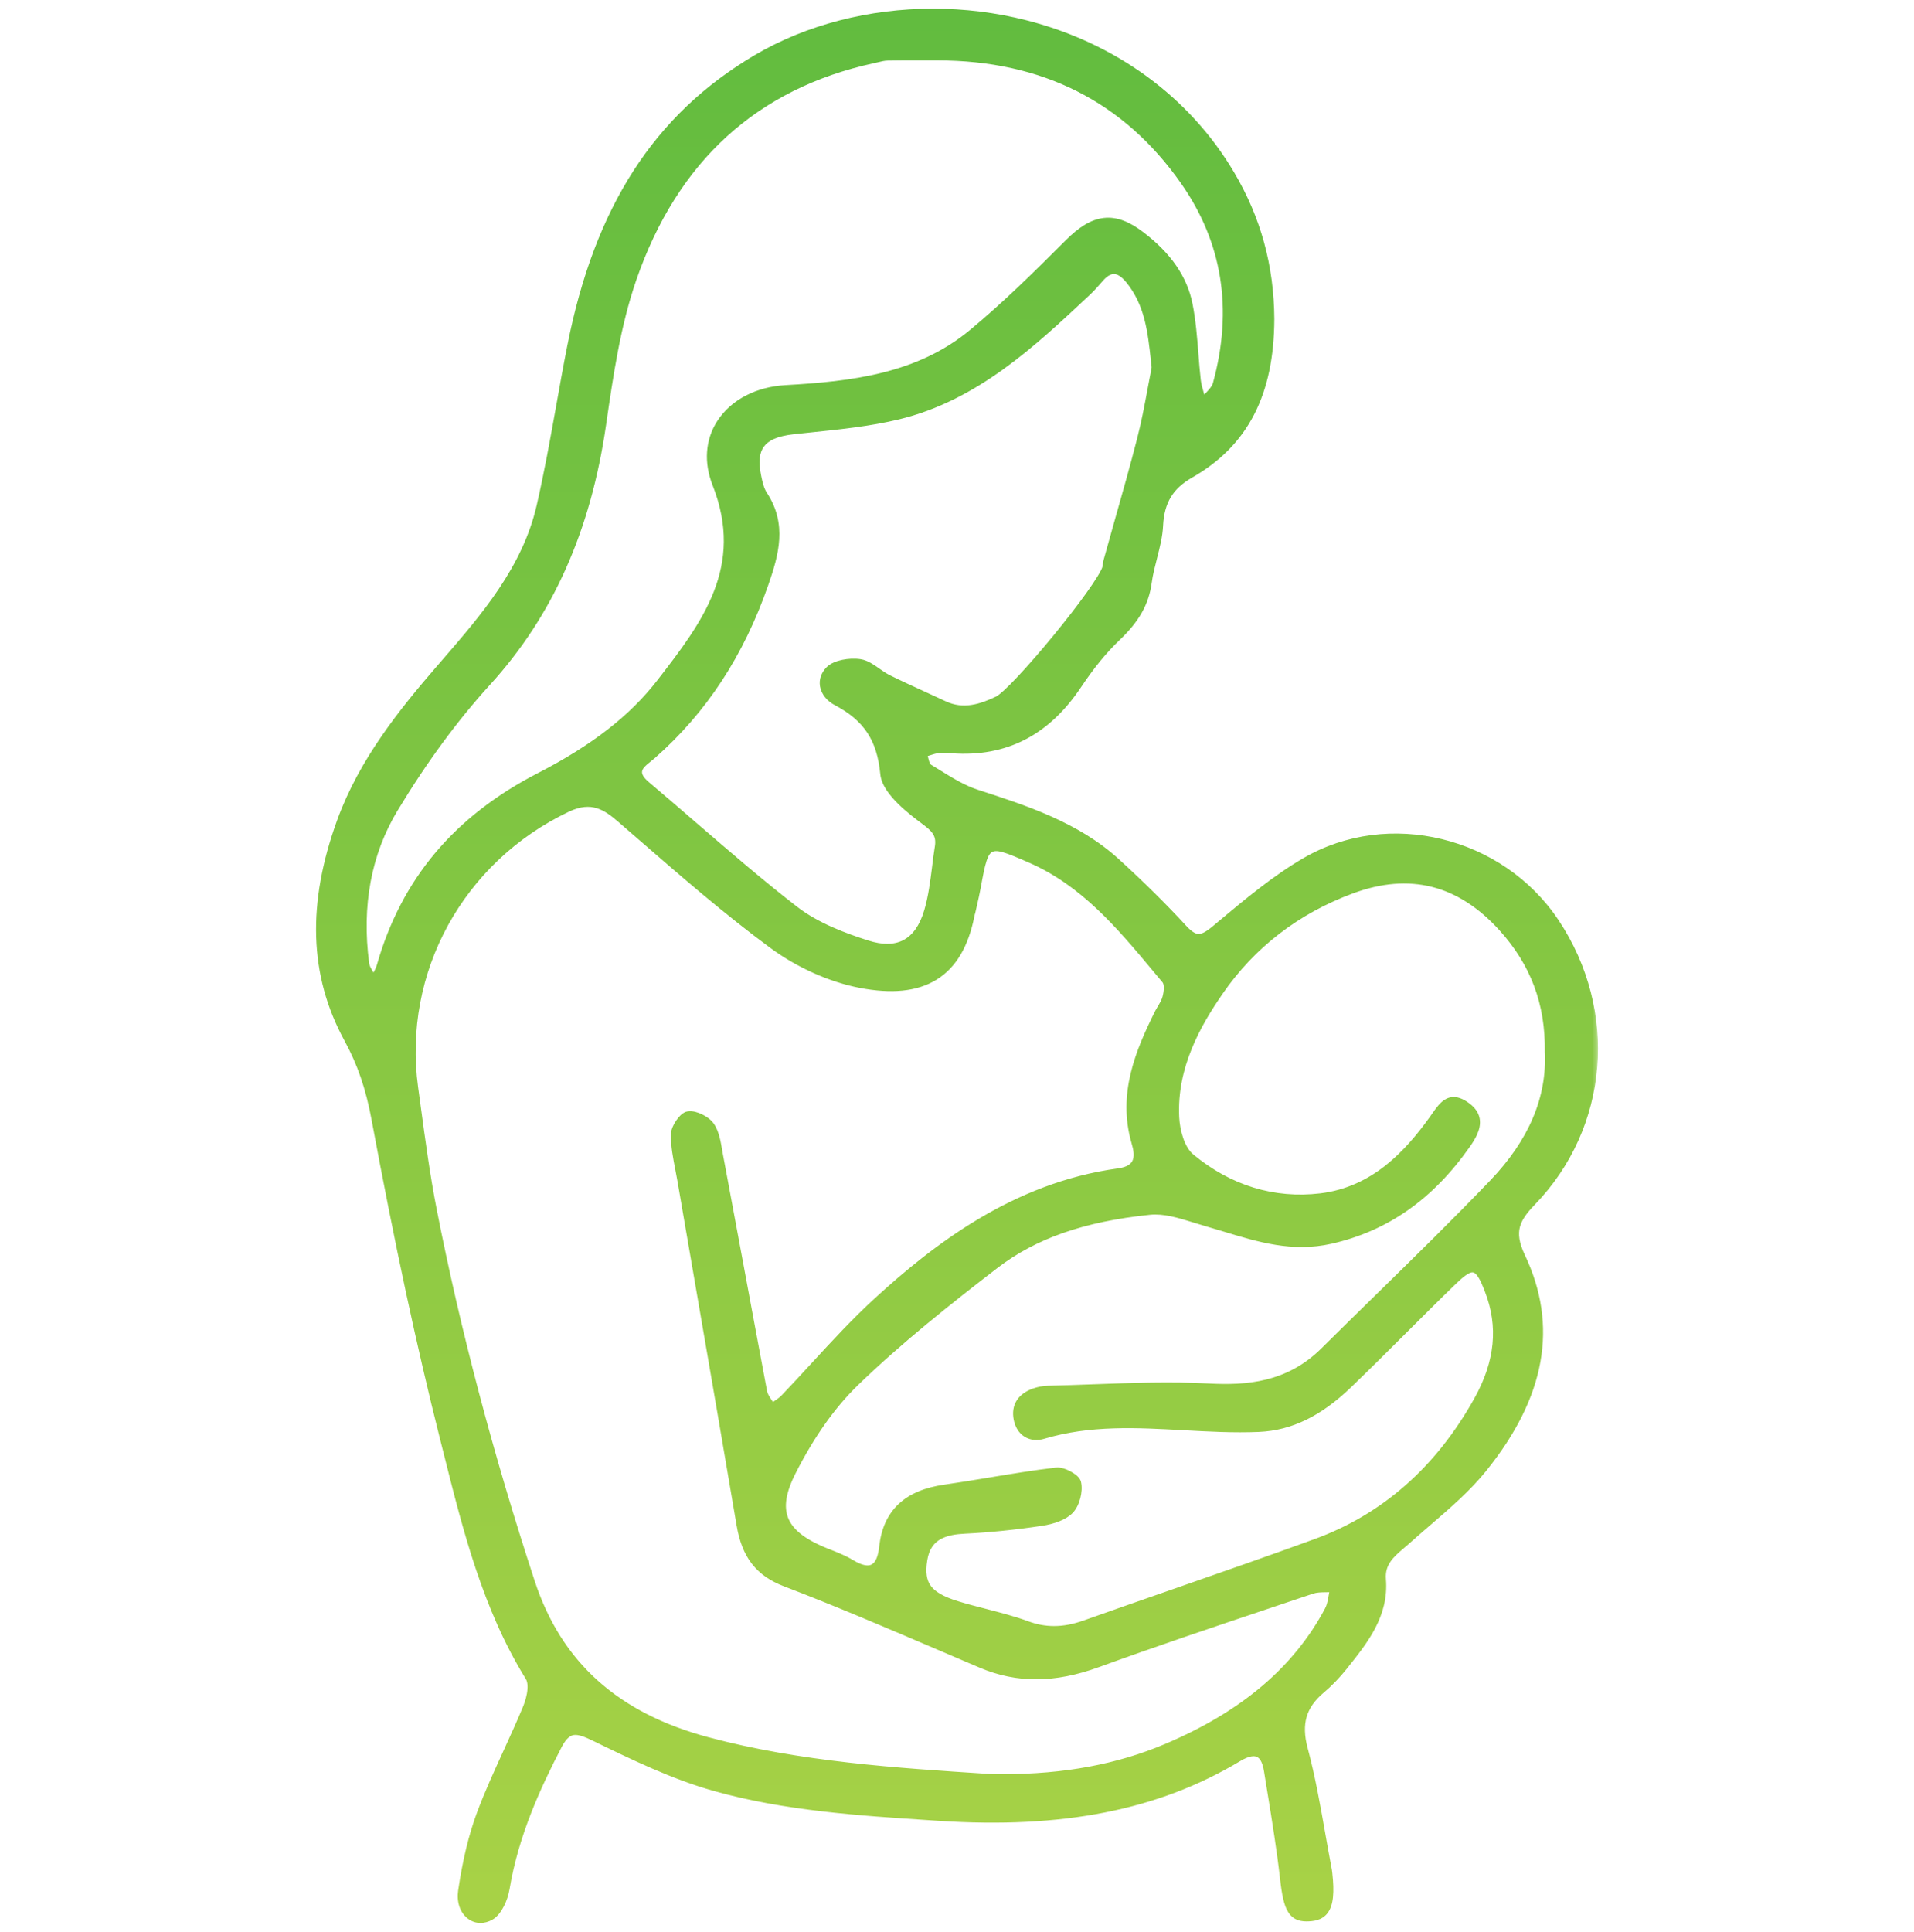
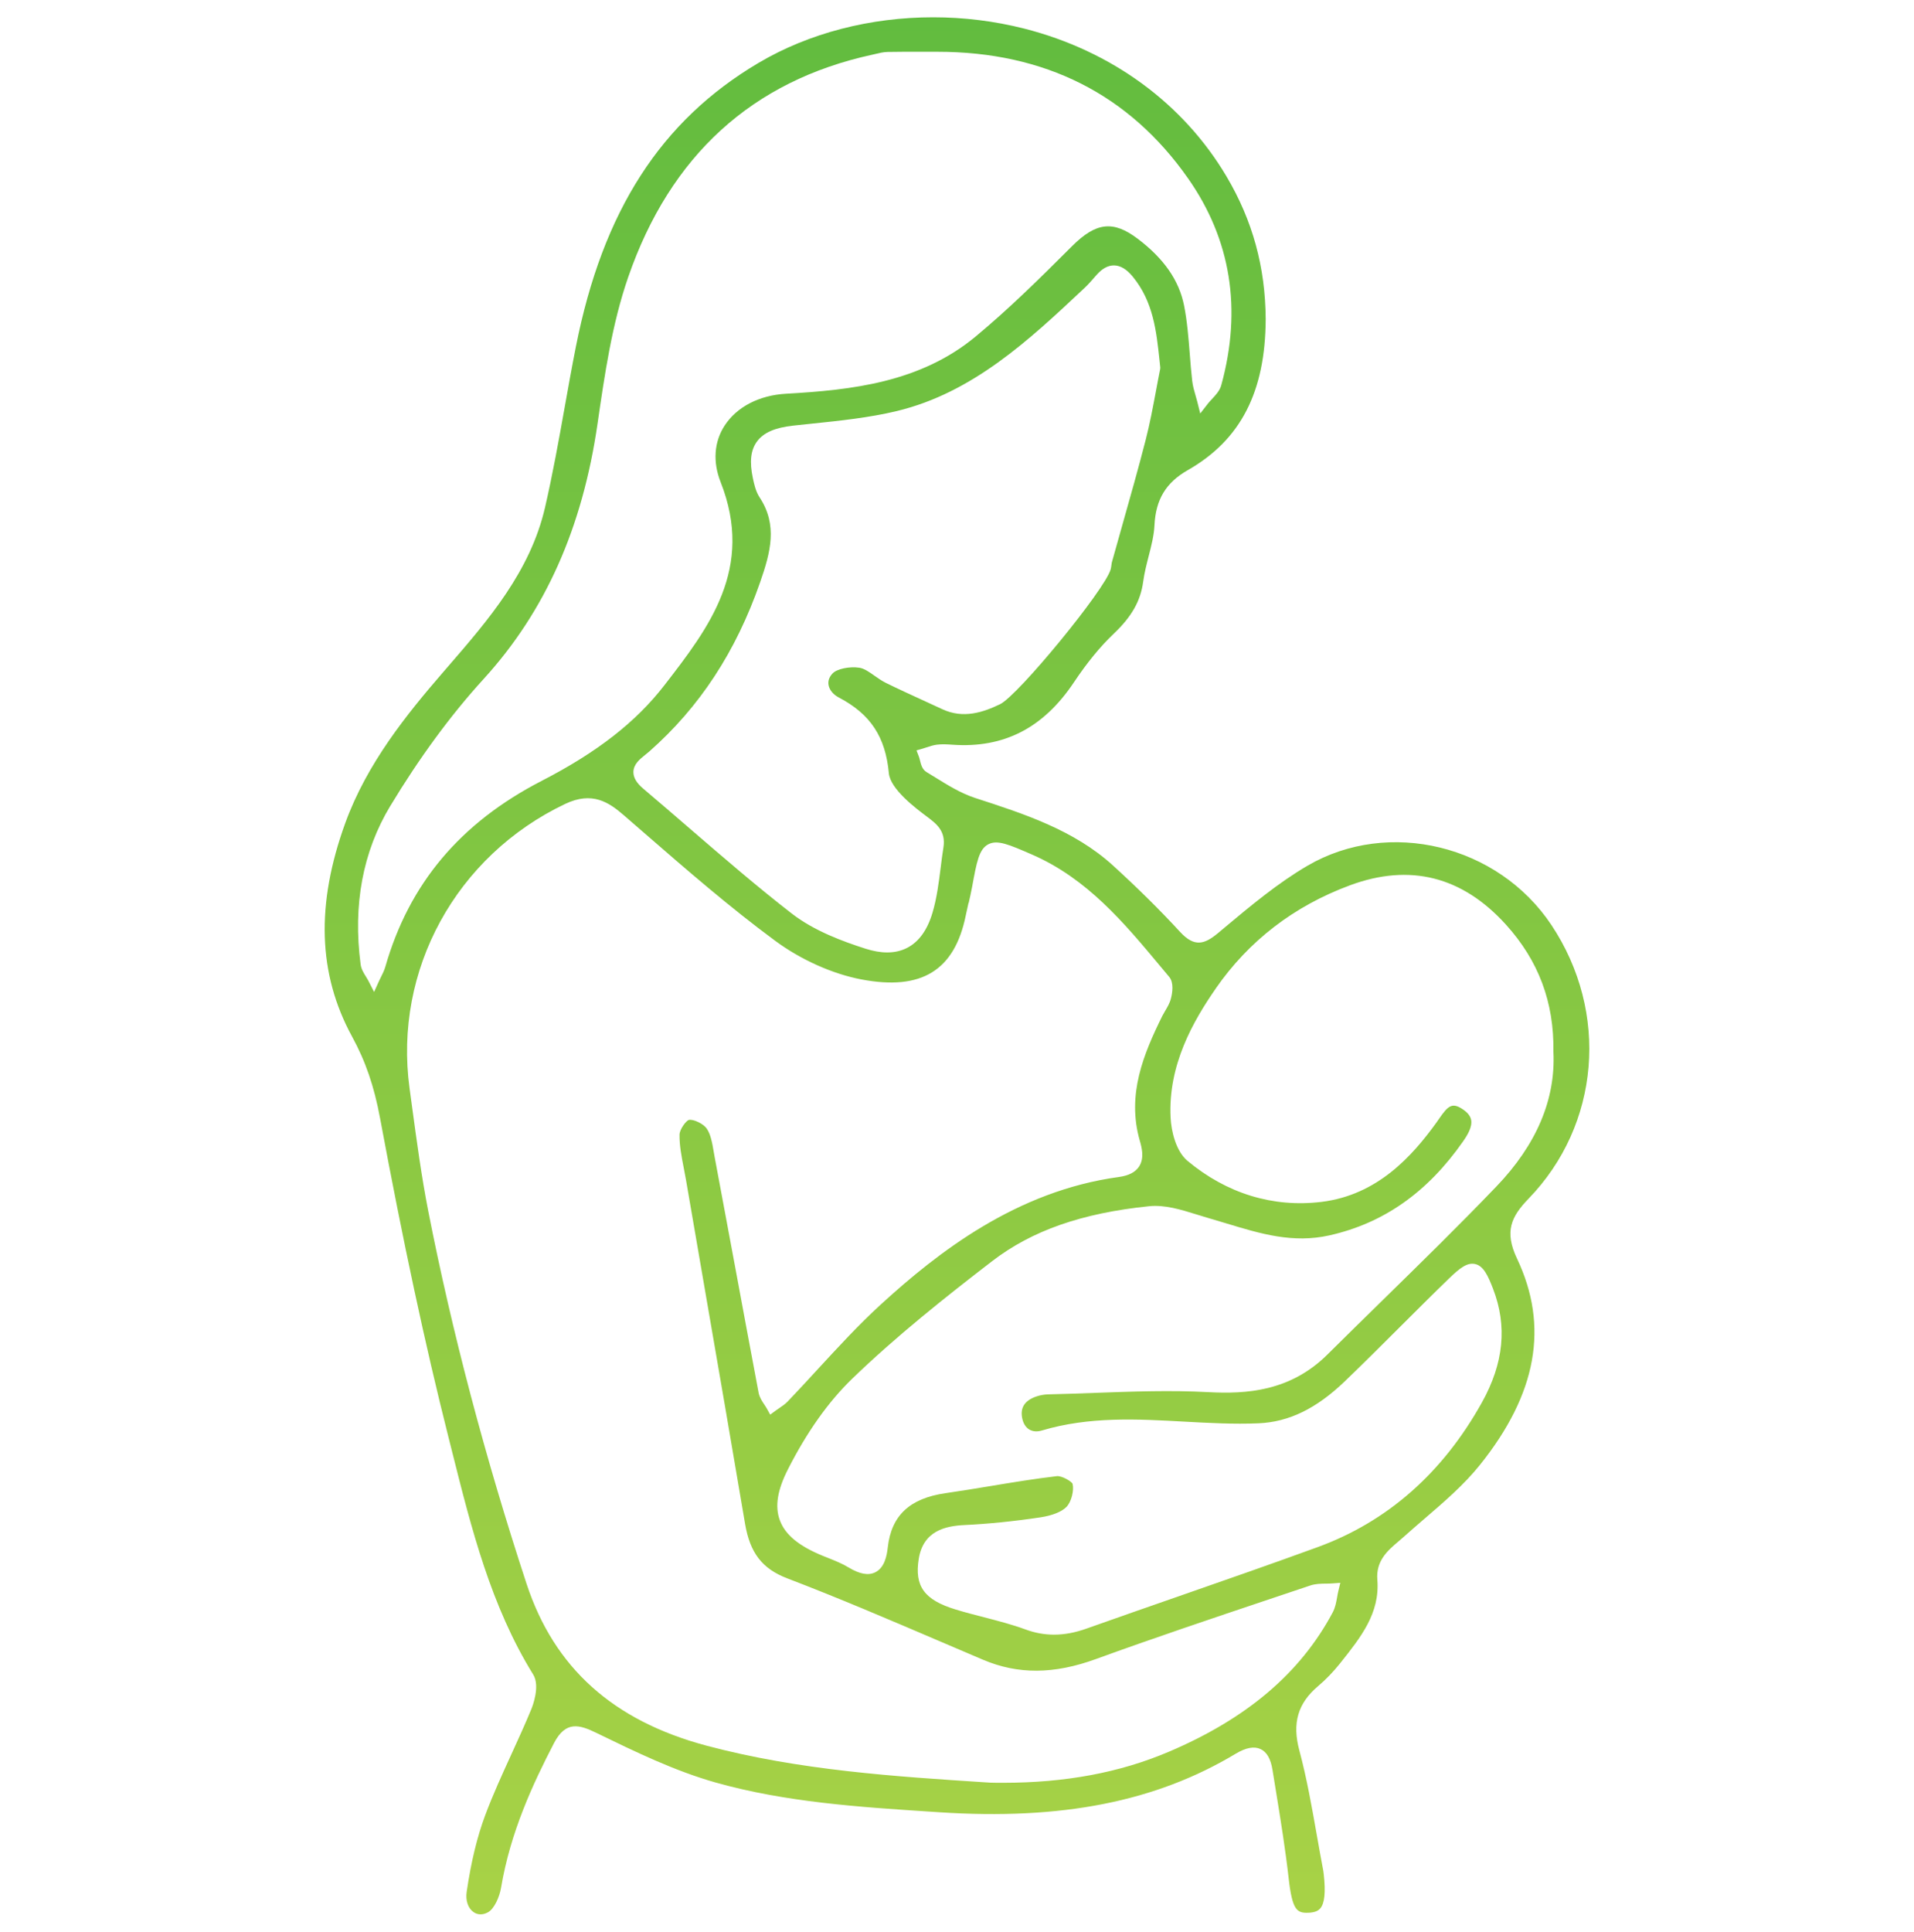
<svg xmlns="http://www.w3.org/2000/svg" width="111" height="112" viewBox="0 0 111 112" fill="none">
  <mask id="path-1-outside-1_2133_13414" maskUnits="userSpaceOnUse" x="17.83" y="0.002" width="75" height="112" fill="black">
-     <rect fill="white" x="17.83" y="0.002" width="75" height="112" />
    <path d="M54.115 1.002C55.886 1.002 57.67 1.219 59.402 1.659C64.454 2.945 68.621 5.992 71.134 10.237C72.642 12.783 73.384 15.487 73.402 18.503C73.384 22.73 71.947 25.517 68.874 27.266C67.619 27.982 67.025 28.965 66.952 30.455C66.924 31.045 66.775 31.627 66.616 32.245C66.494 32.724 66.366 33.218 66.298 33.723C66.147 34.845 65.637 35.748 64.59 36.744C63.806 37.489 63.048 38.413 62.274 39.572C60.511 42.208 58.217 43.39 55.243 43.181C54.949 43.16 54.644 43.139 54.334 43.178C54.121 43.206 53.926 43.271 53.738 43.333C53.665 43.356 53.592 43.383 53.519 43.403L53.151 43.51L53.287 43.863C53.31 43.92 53.329 43.998 53.35 44.081C53.412 44.332 53.483 44.614 53.73 44.764C53.9 44.864 54.069 44.971 54.24 45.077C54.972 45.53 55.73 46.001 56.56 46.27C59.376 47.183 62.285 48.124 64.546 50.184C65.994 51.503 67.267 52.763 68.441 54.038C69.272 54.938 69.853 54.755 70.64 54.101L71.001 53.798C72.53 52.52 74.111 51.197 75.827 50.196C80.535 47.447 86.879 48.989 89.971 53.632C93.338 58.692 92.794 65.22 88.645 69.504C87.638 70.544 87.234 71.405 87.976 72.973C89.84 76.9 89.135 80.817 85.819 84.948C84.91 86.081 83.757 87.075 82.64 88.034C82.231 88.386 81.811 88.749 81.405 89.113C81.304 89.204 81.2 89.292 81.096 89.38C80.484 89.9 79.788 90.49 79.877 91.6C80.033 93.534 78.921 94.929 77.744 96.408L77.718 96.442C77.322 96.936 76.894 97.382 76.441 97.765C75.265 98.76 74.929 99.909 75.353 101.489C75.783 103.096 76.08 104.775 76.366 106.399C76.489 107.085 76.613 107.796 76.746 108.492C76.757 108.552 76.762 108.609 76.769 108.677C76.887 109.716 76.819 110.363 76.566 110.655C76.478 110.756 76.311 110.891 75.869 110.906C75.21 110.927 74.941 110.759 74.731 108.881C74.543 107.223 74.273 105.551 74.01 103.935C73.937 103.495 73.866 103.057 73.796 102.617C73.692 101.976 73.465 101.582 73.101 101.414C72.726 101.241 72.254 101.331 71.657 101.688C67.027 104.467 61.566 105.544 54.47 105.078L53.957 105.044C49.829 104.775 45.563 104.495 41.531 103.362C39.136 102.69 36.826 101.564 34.589 100.478C33.615 100.004 32.815 99.749 32.128 101.07C30.912 103.414 29.594 106.242 29.058 109.458C28.966 110.001 28.659 110.681 28.302 110.878C28.005 111.041 27.708 111.038 27.466 110.87C27.143 110.648 26.99 110.194 27.065 109.688C27.321 107.949 27.672 106.503 28.133 105.267C28.583 104.059 29.136 102.856 29.667 101.694C30.055 100.846 30.455 99.969 30.817 99.092C30.872 98.957 31.341 97.77 30.922 97.092C28.469 93.131 27.333 88.604 26.234 84.227L26.01 83.339C24.65 77.948 23.387 72.067 22.041 64.834C21.7 62.99 21.198 61.528 20.414 60.095C18.44 56.478 18.312 52.432 20.025 47.719C21.283 44.257 23.601 41.403 25.677 39L25.963 38.669C28.32 35.947 30.755 33.13 31.609 29.42C32.052 27.498 32.406 25.527 32.747 23.618C32.953 22.464 33.167 21.268 33.398 20.102C34.956 12.23 38.323 6.999 43.995 3.644C46.933 1.908 50.495 1.002 54.115 1.002ZM36.17 47.263C35.316 46.523 34.349 45.866 32.781 46.611C26.445 49.625 22.817 56.25 23.752 63.101L23.898 64.177C24.167 66.158 24.442 68.208 24.833 70.205C26.208 77.216 28.128 84.491 30.534 91.822C32.136 96.698 35.552 99.772 40.977 101.218C46.346 102.648 51.923 103.008 57.313 103.354L57.438 103.362C57.681 103.37 57.917 103.37 58.154 103.37C61.777 103.37 64.928 102.783 67.769 101.577C72.298 99.655 75.413 97.011 77.288 93.493C77.439 93.209 77.494 92.901 77.546 92.603C77.567 92.484 77.588 92.362 77.616 92.246L77.731 91.775L77.244 91.811C77.13 91.819 77.009 91.822 76.89 91.822C76.593 91.825 76.286 91.83 75.986 91.931C75.192 92.197 74.395 92.466 73.598 92.732C70.296 93.84 66.882 94.986 63.554 96.196C61.116 97.084 59.035 97.094 57.009 96.235C56.188 95.886 55.365 95.534 54.545 95.183C51.646 93.943 48.649 92.66 45.651 91.514C44.204 90.96 43.495 90.044 43.209 88.35C42.449 83.859 41.661 79.295 40.898 74.882C40.526 72.727 40.154 70.572 39.784 68.417C39.745 68.187 39.701 67.956 39.654 67.724C39.524 67.051 39.399 66.417 39.409 65.786C39.414 65.481 39.791 64.974 39.953 64.935C40.219 64.883 40.787 65.155 40.98 65.429C41.217 65.768 41.305 66.275 41.389 66.767C41.407 66.875 41.425 66.981 41.445 67.087C41.825 69.102 42.198 71.121 42.573 73.136C43.045 75.676 43.516 78.219 43.995 80.757C44.047 81.023 44.196 81.246 44.326 81.442C44.376 81.517 44.428 81.592 44.47 81.67L44.667 82.024L44.993 81.784C45.056 81.738 45.123 81.691 45.19 81.647C45.357 81.534 45.532 81.417 45.683 81.259C46.279 80.638 46.87 79.994 47.443 79.37C48.607 78.108 49.808 76.799 51.087 75.632C54.389 72.615 58.942 69.054 64.89 68.244C65.46 68.166 65.843 67.967 66.059 67.639C66.387 67.139 66.202 66.49 66.101 66.141C65.332 63.463 66.325 61.101 67.405 58.91C67.457 58.809 67.514 58.708 67.574 58.609C67.702 58.392 67.838 58.168 67.905 57.901C67.991 57.575 68.087 56.977 67.806 56.641C67.626 56.429 67.449 56.214 67.269 55.999C65.194 53.51 63.048 50.939 59.852 49.55C58.514 48.968 57.845 48.676 57.313 48.955C56.777 49.237 56.641 49.975 56.373 51.441C56.318 51.744 56.245 52.054 56.178 52.355L56.168 52.352C56.113 52.592 56.058 52.833 56.009 53.076C55.36 56.271 53.441 57.453 49.964 56.791C48.276 56.47 46.449 55.652 44.954 54.548C42.321 52.605 39.797 50.414 37.357 48.293C36.962 47.949 36.566 47.607 36.17 47.263ZM87.33 53.606C84.799 50.812 81.757 50.046 78.288 51.332C75.035 52.538 72.415 54.556 70.496 57.329V57.332C69.202 59.202 67.736 61.74 67.887 64.801C67.926 65.613 68.207 66.757 68.866 67.308C71.14 69.204 73.822 70.026 76.627 69.689C79.885 69.296 81.906 67.025 83.302 65.09C83.351 65.02 83.401 64.95 83.45 64.878C83.968 64.128 84.203 63.903 84.814 64.307C85.109 64.501 85.273 64.707 85.317 64.935C85.395 65.335 85.104 65.817 84.841 66.192C82.776 69.142 80.246 70.919 77.106 71.628C74.981 72.106 73.105 71.537 71.121 70.935C70.762 70.826 70.4 70.717 70.038 70.613C69.825 70.551 69.605 70.484 69.384 70.414C68.483 70.135 67.551 69.845 66.637 69.939C62.736 70.34 59.847 71.351 57.545 73.12C54.834 75.205 51.972 77.475 49.404 79.958C48.037 81.282 46.789 83.041 45.698 85.189C45.076 86.409 44.928 87.354 45.23 88.161C45.539 88.989 46.329 89.641 47.712 90.208C47.811 90.247 47.91 90.287 48.009 90.326C48.436 90.497 48.842 90.66 49.206 90.88C49.849 91.27 50.355 91.364 50.756 91.167C51.295 90.903 51.431 90.218 51.485 89.724C51.691 87.877 52.754 86.876 54.832 86.578C55.707 86.451 56.593 86.306 57.449 86.164C58.707 85.954 60.009 85.74 61.29 85.59C61.566 85.556 62.142 85.888 62.204 86.035C62.298 86.431 62.129 87.08 61.855 87.367C61.585 87.652 61.032 87.874 60.342 87.978C58.811 88.208 57.329 88.358 55.941 88.425C54.842 88.477 53.545 88.749 53.282 90.384C53.025 91.972 53.602 92.766 55.412 93.319C55.959 93.487 56.522 93.633 57.066 93.772C57.866 93.979 58.691 94.192 59.467 94.477C60.019 94.681 60.566 94.781 61.129 94.781C61.73 94.781 62.35 94.665 63.009 94.43C64.795 93.796 66.616 93.162 68.376 92.549C71.014 91.63 73.739 90.681 76.408 89.708C80.458 88.231 83.664 85.408 85.942 81.318C87.21 79.042 87.421 76.887 86.588 74.727C86.299 73.979 86.038 73.397 85.546 73.291C85.098 73.195 84.684 73.499 84.028 74.135C83.073 75.058 82.119 76.013 81.194 76.934C80.147 77.979 79.067 79.058 77.983 80.098C76.338 81.676 74.749 82.449 72.988 82.526C71.561 82.588 70.097 82.506 68.681 82.429C65.972 82.279 63.173 82.12 60.415 82.945C60.144 83.025 59.894 83.006 59.693 82.887C59.48 82.76 59.337 82.526 59.277 82.211C59.165 81.619 59.423 81.215 60.068 80.982C60.295 80.902 60.55 80.853 60.787 80.848C61.683 80.827 62.592 80.796 63.473 80.763C65.645 80.683 67.89 80.6 70.077 80.719C72.288 80.838 74.835 80.672 76.986 78.535C78.049 77.48 79.137 76.414 80.191 75.382C82.369 73.25 84.624 71.043 86.772 68.805C89.111 66.37 90.226 63.737 90.088 60.975C90.132 58.116 89.231 55.705 87.33 53.606ZM51.475 3.012C51.225 3.017 50.995 3.075 50.772 3.129C50.704 3.144 50.639 3.159 50.571 3.175C43.626 4.688 38.87 9.024 36.433 16.064C35.49 18.785 35.067 21.716 34.653 24.569C33.778 30.613 31.617 35.456 28.044 39.373C26.148 41.45 24.327 43.928 22.635 46.732L22.638 46.725C21.039 49.374 20.461 52.468 20.914 55.917C20.951 56.191 21.093 56.421 21.221 56.625C21.27 56.703 21.318 56.781 21.359 56.858L21.695 57.516L22 56.843C22.034 56.77 22.07 56.697 22.106 56.625C22.195 56.452 22.284 56.269 22.344 56.065C23.724 51.237 26.695 47.706 31.422 45.272C34.628 43.621 36.885 41.861 38.531 39.732C41.107 36.403 43.766 32.96 41.789 27.946C41.331 26.782 41.412 25.623 42.019 24.684C42.724 23.595 44.024 22.917 45.592 22.829C49.391 22.614 53.37 22.179 56.584 19.51C58.49 17.927 60.243 16.201 62.173 14.273C63.563 12.884 64.561 12.77 65.981 13.844C67.504 14.995 68.384 16.266 68.671 17.727C68.85 18.638 68.926 19.596 68.999 20.521C69.038 21.034 69.08 21.564 69.14 22.084C69.174 22.376 69.254 22.656 69.332 22.925C69.366 23.038 69.4 23.152 69.429 23.269L69.606 23.975L70.054 23.4C70.121 23.312 70.204 23.227 70.29 23.134C70.498 22.911 70.739 22.658 70.827 22.332C72.035 17.924 71.386 13.888 68.899 10.341C65.483 5.47 60.595 3.002 54.363 3.002H53.482C52.826 2.999 52.147 2.999 51.475 3.012ZM64.613 15.389C64.267 15.383 63.923 15.567 63.601 15.932L63.483 16.066C63.288 16.289 63.106 16.499 62.905 16.688L62.851 16.739C59.692 19.704 56.423 22.769 52.017 23.832C50.405 24.22 48.698 24.397 47.05 24.567C46.698 24.604 46.349 24.64 45.998 24.679C44.941 24.795 44.273 25.087 43.898 25.602C43.534 26.098 43.459 26.776 43.662 27.729C43.73 28.049 43.823 28.492 44.055 28.844C45.107 30.442 44.691 32.012 44.084 33.756C42.68 37.789 40.574 41.002 37.647 43.579C37.579 43.639 37.505 43.698 37.433 43.755C37.11 44.014 36.74 44.306 36.734 44.764C36.732 45.087 36.917 45.401 37.303 45.727C38.224 46.505 39.156 47.31 40.055 48.086C41.948 49.718 43.902 51.407 45.912 52.965C47.217 53.979 48.891 54.59 50.201 55.009C50.649 55.151 51.066 55.224 51.451 55.224C51.886 55.224 52.279 55.133 52.628 54.949C53.297 54.597 53.785 53.914 54.079 52.921C54.332 52.067 54.443 51.172 54.553 50.308C54.6 49.922 54.65 49.527 54.712 49.142C54.866 48.179 54.298 47.757 53.751 47.346C53.118 46.872 51.634 45.76 51.548 44.831C51.35 42.718 50.482 41.406 48.644 40.441C48.318 40.271 48.097 39.996 48.05 39.712C48.011 39.474 48.095 39.244 48.29 39.042C48.54 38.783 49.261 38.63 49.834 38.716C50.113 38.757 50.402 38.959 50.709 39.176C50.922 39.326 51.141 39.479 51.381 39.598C52.074 39.939 52.785 40.265 53.475 40.581C53.863 40.76 54.251 40.935 54.637 41.116C55.871 41.696 57.027 41.298 57.996 40.832C59.043 40.327 64.079 34.194 64.41 33.017C64.436 32.921 64.447 32.833 64.457 32.753C64.465 32.701 64.47 32.647 64.483 32.598C64.689 31.858 64.897 31.12 65.106 30.38C65.559 28.784 66.025 27.133 66.444 25.498C66.686 24.556 66.868 23.586 67.043 22.648C67.124 22.221 67.202 21.796 67.288 21.372L67.28 21.375L67.29 21.32L67.243 20.875C67.066 19.214 66.884 17.5 65.704 16.054C65.345 15.614 64.988 15.396 64.613 15.389Z" />
  </mask>
  <path d="M54.115 1.002C55.886 1.002 57.67 1.219 59.402 1.659C64.454 2.945 68.621 5.992 71.134 10.237C72.642 12.783 73.384 15.487 73.402 18.503C73.384 22.73 71.947 25.517 68.874 27.266C67.619 27.982 67.025 28.965 66.952 30.455C66.924 31.045 66.775 31.627 66.616 32.245C66.494 32.724 66.366 33.218 66.298 33.723C66.147 34.845 65.637 35.748 64.59 36.744C63.806 37.489 63.048 38.413 62.274 39.572C60.511 42.208 58.217 43.39 55.243 43.181C54.949 43.16 54.644 43.139 54.334 43.178C54.121 43.206 53.926 43.271 53.738 43.333C53.665 43.356 53.592 43.383 53.519 43.403L53.151 43.51L53.287 43.863C53.31 43.92 53.329 43.998 53.35 44.081C53.412 44.332 53.483 44.614 53.73 44.764C53.9 44.864 54.069 44.971 54.24 45.077C54.972 45.53 55.73 46.001 56.56 46.27C59.376 47.183 62.285 48.124 64.546 50.184C65.994 51.503 67.267 52.763 68.441 54.038C69.272 54.938 69.853 54.755 70.64 54.101L71.001 53.798C72.53 52.52 74.111 51.197 75.827 50.196C80.535 47.447 86.879 48.989 89.971 53.632C93.338 58.692 92.794 65.22 88.645 69.504C87.638 70.544 87.234 71.405 87.976 72.973C89.84 76.9 89.135 80.817 85.819 84.948C84.91 86.081 83.757 87.075 82.64 88.034C82.231 88.386 81.811 88.749 81.405 89.113C81.304 89.204 81.2 89.292 81.096 89.38C80.484 89.9 79.788 90.49 79.877 91.6C80.033 93.534 78.921 94.929 77.744 96.408L77.718 96.442C77.322 96.936 76.894 97.382 76.441 97.765C75.265 98.76 74.929 99.909 75.353 101.489C75.783 103.096 76.08 104.775 76.366 106.399C76.489 107.085 76.613 107.796 76.746 108.492C76.757 108.552 76.762 108.609 76.769 108.677C76.887 109.716 76.819 110.363 76.566 110.655C76.478 110.756 76.311 110.891 75.869 110.906C75.21 110.927 74.941 110.759 74.731 108.881C74.543 107.223 74.273 105.551 74.01 103.935C73.937 103.495 73.866 103.057 73.796 102.617C73.692 101.976 73.465 101.582 73.101 101.414C72.726 101.241 72.254 101.331 71.657 101.688C67.027 104.467 61.566 105.544 54.47 105.078L53.957 105.044C49.829 104.775 45.563 104.495 41.531 103.362C39.136 102.69 36.826 101.564 34.589 100.478C33.615 100.004 32.815 99.749 32.128 101.07C30.912 103.414 29.594 106.242 29.058 109.458C28.966 110.001 28.659 110.681 28.302 110.878C28.005 111.041 27.708 111.038 27.466 110.87C27.143 110.648 26.99 110.194 27.065 109.688C27.321 107.949 27.672 106.503 28.133 105.267C28.583 104.059 29.136 102.856 29.667 101.694C30.055 100.846 30.455 99.969 30.817 99.092C30.872 98.957 31.341 97.77 30.922 97.092C28.469 93.131 27.333 88.604 26.234 84.227L26.01 83.339C24.65 77.948 23.387 72.067 22.041 64.834C21.7 62.99 21.198 61.528 20.414 60.095C18.44 56.478 18.312 52.432 20.025 47.719C21.283 44.257 23.601 41.403 25.677 39L25.963 38.669C28.32 35.947 30.755 33.13 31.609 29.42C32.052 27.498 32.406 25.527 32.747 23.618C32.953 22.464 33.167 21.268 33.398 20.102C34.956 12.23 38.323 6.999 43.995 3.644C46.933 1.908 50.495 1.002 54.115 1.002ZM36.17 47.263C35.316 46.523 34.349 45.866 32.781 46.611C26.445 49.625 22.817 56.25 23.752 63.101L23.898 64.177C24.167 66.158 24.442 68.208 24.833 70.205C26.208 77.216 28.128 84.491 30.534 91.822C32.136 96.698 35.552 99.772 40.977 101.218C46.346 102.648 51.923 103.008 57.313 103.354L57.438 103.362C57.681 103.37 57.917 103.37 58.154 103.37C61.777 103.37 64.928 102.783 67.769 101.577C72.298 99.655 75.413 97.011 77.288 93.493C77.439 93.209 77.494 92.901 77.546 92.603C77.567 92.484 77.588 92.362 77.616 92.246L77.731 91.775L77.244 91.811C77.13 91.819 77.009 91.822 76.89 91.822C76.593 91.825 76.286 91.83 75.986 91.931C75.192 92.197 74.395 92.466 73.598 92.732C70.296 93.84 66.882 94.986 63.554 96.196C61.116 97.084 59.035 97.094 57.009 96.235C56.188 95.886 55.365 95.534 54.545 95.183C51.646 93.943 48.649 92.66 45.651 91.514C44.204 90.96 43.495 90.044 43.209 88.35C42.449 83.859 41.661 79.295 40.898 74.882C40.526 72.727 40.154 70.572 39.784 68.417C39.745 68.187 39.701 67.956 39.654 67.724C39.524 67.051 39.399 66.417 39.409 65.786C39.414 65.481 39.791 64.974 39.953 64.935C40.219 64.883 40.787 65.155 40.98 65.429C41.217 65.768 41.305 66.275 41.389 66.767C41.407 66.875 41.425 66.981 41.445 67.087C41.825 69.102 42.198 71.121 42.573 73.136C43.045 75.676 43.516 78.219 43.995 80.757C44.047 81.023 44.196 81.246 44.326 81.442C44.376 81.517 44.428 81.592 44.47 81.67L44.667 82.024L44.993 81.784C45.056 81.738 45.123 81.691 45.19 81.647C45.357 81.534 45.532 81.417 45.683 81.259C46.279 80.638 46.87 79.994 47.443 79.37C48.607 78.108 49.808 76.799 51.087 75.632C54.389 72.615 58.942 69.054 64.89 68.244C65.46 68.166 65.843 67.967 66.059 67.639C66.387 67.139 66.202 66.49 66.101 66.141C65.332 63.463 66.325 61.101 67.405 58.91C67.457 58.809 67.514 58.708 67.574 58.609C67.702 58.392 67.838 58.168 67.905 57.901C67.991 57.575 68.087 56.977 67.806 56.641C67.626 56.429 67.449 56.214 67.269 55.999C65.194 53.51 63.048 50.939 59.852 49.55C58.514 48.968 57.845 48.676 57.313 48.955C56.777 49.237 56.641 49.975 56.373 51.441C56.318 51.744 56.245 52.054 56.178 52.355L56.168 52.352C56.113 52.592 56.058 52.833 56.009 53.076C55.36 56.271 53.441 57.453 49.964 56.791C48.276 56.47 46.449 55.652 44.954 54.548C42.321 52.605 39.797 50.414 37.357 48.293C36.962 47.949 36.566 47.607 36.17 47.263ZM87.33 53.606C84.799 50.812 81.757 50.046 78.288 51.332C75.035 52.538 72.415 54.556 70.496 57.329V57.332C69.202 59.202 67.736 61.74 67.887 64.801C67.926 65.613 68.207 66.757 68.866 67.308C71.14 69.204 73.822 70.026 76.627 69.689C79.885 69.296 81.906 67.025 83.302 65.09C83.351 65.02 83.401 64.95 83.45 64.878C83.968 64.128 84.203 63.903 84.814 64.307C85.109 64.501 85.273 64.707 85.317 64.935C85.395 65.335 85.104 65.817 84.841 66.192C82.776 69.142 80.246 70.919 77.106 71.628C74.981 72.106 73.105 71.537 71.121 70.935C70.762 70.826 70.4 70.717 70.038 70.613C69.825 70.551 69.605 70.484 69.384 70.414C68.483 70.135 67.551 69.845 66.637 69.939C62.736 70.34 59.847 71.351 57.545 73.12C54.834 75.205 51.972 77.475 49.404 79.958C48.037 81.282 46.789 83.041 45.698 85.189C45.076 86.409 44.928 87.354 45.23 88.161C45.539 88.989 46.329 89.641 47.712 90.208C47.811 90.247 47.91 90.287 48.009 90.326C48.436 90.497 48.842 90.66 49.206 90.88C49.849 91.27 50.355 91.364 50.756 91.167C51.295 90.903 51.431 90.218 51.485 89.724C51.691 87.877 52.754 86.876 54.832 86.578C55.707 86.451 56.593 86.306 57.449 86.164C58.707 85.954 60.009 85.74 61.29 85.59C61.566 85.556 62.142 85.888 62.204 86.035C62.298 86.431 62.129 87.08 61.855 87.367C61.585 87.652 61.032 87.874 60.342 87.978C58.811 88.208 57.329 88.358 55.941 88.425C54.842 88.477 53.545 88.749 53.282 90.384C53.025 91.972 53.602 92.766 55.412 93.319C55.959 93.487 56.522 93.633 57.066 93.772C57.866 93.979 58.691 94.192 59.467 94.477C60.019 94.681 60.566 94.781 61.129 94.781C61.73 94.781 62.35 94.665 63.009 94.43C64.795 93.796 66.616 93.162 68.376 92.549C71.014 91.63 73.739 90.681 76.408 89.708C80.458 88.231 83.664 85.408 85.942 81.318C87.21 79.042 87.421 76.887 86.588 74.727C86.299 73.979 86.038 73.397 85.546 73.291C85.098 73.195 84.684 73.499 84.028 74.135C83.073 75.058 82.119 76.013 81.194 76.934C80.147 77.979 79.067 79.058 77.983 80.098C76.338 81.676 74.749 82.449 72.988 82.526C71.561 82.588 70.097 82.506 68.681 82.429C65.972 82.279 63.173 82.12 60.415 82.945C60.144 83.025 59.894 83.006 59.693 82.887C59.48 82.76 59.337 82.526 59.277 82.211C59.165 81.619 59.423 81.215 60.068 80.982C60.295 80.902 60.55 80.853 60.787 80.848C61.683 80.827 62.592 80.796 63.473 80.763C65.645 80.683 67.89 80.6 70.077 80.719C72.288 80.838 74.835 80.672 76.986 78.535C78.049 77.48 79.137 76.414 80.191 75.382C82.369 73.25 84.624 71.043 86.772 68.805C89.111 66.37 90.226 63.737 90.088 60.975C90.132 58.116 89.231 55.705 87.33 53.606ZM51.475 3.012C51.225 3.017 50.995 3.075 50.772 3.129C50.704 3.144 50.639 3.159 50.571 3.175C43.626 4.688 38.87 9.024 36.433 16.064C35.49 18.785 35.067 21.716 34.653 24.569C33.778 30.613 31.617 35.456 28.044 39.373C26.148 41.45 24.327 43.928 22.635 46.732L22.638 46.725C21.039 49.374 20.461 52.468 20.914 55.917C20.951 56.191 21.093 56.421 21.221 56.625C21.27 56.703 21.318 56.781 21.359 56.858L21.695 57.516L22 56.843C22.034 56.77 22.07 56.697 22.106 56.625C22.195 56.452 22.284 56.269 22.344 56.065C23.724 51.237 26.695 47.706 31.422 45.272C34.628 43.621 36.885 41.861 38.531 39.732C41.107 36.403 43.766 32.96 41.789 27.946C41.331 26.782 41.412 25.623 42.019 24.684C42.724 23.595 44.024 22.917 45.592 22.829C49.391 22.614 53.37 22.179 56.584 19.51C58.49 17.927 60.243 16.201 62.173 14.273C63.563 12.884 64.561 12.77 65.981 13.844C67.504 14.995 68.384 16.266 68.671 17.727C68.85 18.638 68.926 19.596 68.999 20.521C69.038 21.034 69.08 21.564 69.14 22.084C69.174 22.376 69.254 22.656 69.332 22.925C69.366 23.038 69.4 23.152 69.429 23.269L69.606 23.975L70.054 23.4C70.121 23.312 70.204 23.227 70.29 23.134C70.498 22.911 70.739 22.658 70.827 22.332C72.035 17.924 71.386 13.888 68.899 10.341C65.483 5.47 60.595 3.002 54.363 3.002H53.482C52.826 2.999 52.147 2.999 51.475 3.012ZM64.613 15.389C64.267 15.383 63.923 15.567 63.601 15.932L63.483 16.066C63.288 16.289 63.106 16.499 62.905 16.688L62.851 16.739C59.692 19.704 56.423 22.769 52.017 23.832C50.405 24.22 48.698 24.397 47.05 24.567C46.698 24.604 46.349 24.64 45.998 24.679C44.941 24.795 44.273 25.087 43.898 25.602C43.534 26.098 43.459 26.776 43.662 27.729C43.73 28.049 43.823 28.492 44.055 28.844C45.107 30.442 44.691 32.012 44.084 33.756C42.68 37.789 40.574 41.002 37.647 43.579C37.579 43.639 37.505 43.698 37.433 43.755C37.11 44.014 36.74 44.306 36.734 44.764C36.732 45.087 36.917 45.401 37.303 45.727C38.224 46.505 39.156 47.31 40.055 48.086C41.948 49.718 43.902 51.407 45.912 52.965C47.217 53.979 48.891 54.59 50.201 55.009C50.649 55.151 51.066 55.224 51.451 55.224C51.886 55.224 52.279 55.133 52.628 54.949C53.297 54.597 53.785 53.914 54.079 52.921C54.332 52.067 54.443 51.172 54.553 50.308C54.6 49.922 54.65 49.527 54.712 49.142C54.866 48.179 54.298 47.757 53.751 47.346C53.118 46.872 51.634 45.76 51.548 44.831C51.35 42.718 50.482 41.406 48.644 40.441C48.318 40.271 48.097 39.996 48.05 39.712C48.011 39.474 48.095 39.244 48.29 39.042C48.54 38.783 49.261 38.63 49.834 38.716C50.113 38.757 50.402 38.959 50.709 39.176C50.922 39.326 51.141 39.479 51.381 39.598C52.074 39.939 52.785 40.265 53.475 40.581C53.863 40.76 54.251 40.935 54.637 41.116C55.871 41.696 57.027 41.298 57.996 40.832C59.043 40.327 64.079 34.194 64.41 33.017C64.436 32.921 64.447 32.833 64.457 32.753C64.465 32.701 64.47 32.647 64.483 32.598C64.689 31.858 64.897 31.12 65.106 30.38C65.559 28.784 66.025 27.133 66.444 25.498C66.686 24.556 66.868 23.586 67.043 22.648C67.124 22.221 67.202 21.796 67.288 21.372L67.28 21.375L67.29 21.32L67.243 20.875C67.066 19.214 66.884 17.5 65.704 16.054C65.345 15.614 64.988 15.396 64.613 15.389Z" fill="url(#paint0_linear_2133_13414)" />
-   <path d="M54.115 1.002V0.502H54.115L54.115 1.002ZM59.402 1.659L59.526 1.175L59.525 1.175L59.402 1.659ZM71.134 10.237L70.704 10.492L70.704 10.492L71.134 10.237ZM73.402 18.503L73.902 18.505L73.902 18.5L73.402 18.503ZM68.874 27.266L68.627 26.831L68.626 26.831L68.874 27.266ZM66.952 30.455L66.453 30.431L66.453 30.431L66.952 30.455ZM66.616 32.245L66.132 32.121L66.132 32.121L66.616 32.245ZM66.298 33.723L66.793 33.789L66.793 33.789L66.298 33.723ZM64.59 36.744L64.934 37.107L64.934 37.106L64.59 36.744ZM62.274 39.572L62.69 39.85L62.69 39.85L62.274 39.572ZM55.243 43.181L55.278 42.682L55.278 42.682L55.243 43.181ZM54.334 43.178L54.272 42.682L54.268 42.682L54.334 43.178ZM53.738 43.333L53.89 43.809L53.895 43.808L53.738 43.333ZM53.519 43.403L53.382 42.922L53.379 42.923L53.519 43.403ZM53.151 43.51L53.012 43.029L52.489 43.181L52.685 43.689L53.151 43.51ZM53.287 43.863L52.82 44.043L52.825 44.054L53.287 43.863ZM53.35 44.081L53.835 43.96L53.834 43.959L53.35 44.081ZM53.73 44.764L53.471 45.191L53.474 45.193L53.73 44.764ZM54.24 45.077L54.503 44.652L54.503 44.652L54.24 45.077ZM56.56 46.27L56.715 45.794L56.715 45.794L56.56 46.27ZM64.546 50.184L64.883 49.814L64.883 49.814L64.546 50.184ZM68.441 54.038L68.074 54.377L68.074 54.377L68.441 54.038ZM70.64 54.101L70.96 54.485L70.961 54.484L70.64 54.101ZM71.001 53.798L70.68 53.414L70.68 53.415L71.001 53.798ZM75.827 50.196L76.079 50.628L76.079 50.628L75.827 50.196ZM89.971 53.632L90.387 53.355L90.387 53.355L89.971 53.632ZM88.645 69.504L89.005 69.852L89.005 69.852L88.645 69.504ZM87.976 72.973L87.524 73.187L87.524 73.187L87.976 72.973ZM85.819 84.948L85.429 84.635L85.429 84.635L85.819 84.948ZM82.64 88.034L82.314 87.655L82.314 87.655L82.64 88.034ZM81.405 89.113L81.738 89.487L81.739 89.485L81.405 89.113ZM81.096 89.38L80.773 88.998L80.772 88.999L81.096 89.38ZM79.877 91.6L79.379 91.639L79.379 91.64L79.877 91.6ZM77.744 96.408L77.353 96.097L77.348 96.103L77.744 96.408ZM77.718 96.442L78.108 96.755L78.114 96.748L77.718 96.442ZM76.441 97.765L76.119 97.383L76.118 97.383L76.441 97.765ZM75.353 101.489L75.837 101.36L75.836 101.36L75.353 101.489ZM76.366 106.399L75.874 106.486L75.874 106.487L76.366 106.399ZM76.746 108.492L77.239 108.406L77.237 108.398L76.746 108.492ZM76.769 108.677L77.266 108.621L77.266 108.619L76.769 108.677ZM76.566 110.655L76.942 110.985L76.945 110.982L76.566 110.655ZM75.869 110.906L75.885 111.406L75.887 111.406L75.869 110.906ZM74.731 108.881L75.227 108.825L75.227 108.825L74.731 108.881ZM74.01 103.935L74.503 103.854L74.503 103.853L74.01 103.935ZM73.796 102.617L74.29 102.538L74.289 102.537L73.796 102.617ZM73.101 101.414L72.891 101.868L72.891 101.868L73.101 101.414ZM71.657 101.688L71.4 101.259L71.4 101.26L71.657 101.688ZM54.47 105.078L54.437 105.577L54.437 105.577L54.47 105.078ZM53.957 105.044L53.99 104.545L53.99 104.545L53.957 105.044ZM41.531 103.362L41.666 102.881L41.666 102.881L41.531 103.362ZM34.589 100.478L34.37 100.927L34.37 100.927L34.589 100.478ZM32.128 101.07L31.684 100.84L31.684 100.84L32.128 101.07ZM29.058 109.458L29.551 109.541L29.551 109.54L29.058 109.458ZM28.302 110.878L28.542 111.316L28.543 111.316L28.302 110.878ZM27.466 110.87L27.751 110.459L27.75 110.458L27.466 110.87ZM27.065 109.688L27.56 109.761L27.56 109.76L27.065 109.688ZM28.133 105.267L27.664 105.092L27.664 105.092L28.133 105.267ZM29.667 101.694L30.122 101.902L30.122 101.902L29.667 101.694ZM30.817 99.092L31.28 99.283L31.281 99.28L30.817 99.092ZM30.922 97.092L31.347 96.829L31.347 96.829L30.922 97.092ZM26.234 84.227L26.719 84.105L26.719 84.104L26.234 84.227ZM26.01 83.339L25.525 83.461L25.525 83.462L26.01 83.339ZM22.041 64.834L21.549 64.925L21.549 64.925L22.041 64.834ZM20.414 60.095L19.975 60.334L19.975 60.335L20.414 60.095ZM20.025 47.719L20.495 47.89L20.495 47.889L20.025 47.719ZM25.677 39L25.299 38.673L25.298 38.673L25.677 39ZM25.963 38.669L25.585 38.342L25.585 38.342L25.963 38.669ZM31.609 29.42L31.122 29.308L31.122 29.308L31.609 29.42ZM32.747 23.618L33.239 23.706L33.239 23.706L32.747 23.618ZM33.398 20.102L33.889 20.199L33.889 20.199L33.398 20.102ZM43.995 3.644L43.741 3.213L43.74 3.213L43.995 3.644ZM36.17 47.263L36.498 46.885L36.497 46.885L36.17 47.263ZM32.781 46.611L32.567 46.16L32.566 46.16L32.781 46.611ZM23.752 63.101L24.247 63.033L24.247 63.033L23.752 63.101ZM23.898 64.177L24.394 64.11L24.394 64.109L23.898 64.177ZM24.833 70.205L24.342 70.301L24.342 70.301L24.833 70.205ZM30.534 91.822L30.059 91.978L30.059 91.978L30.534 91.822ZM40.977 101.218L40.848 101.701L40.848 101.701L40.977 101.218ZM57.313 103.354L57.281 103.853L57.282 103.854L57.313 103.354ZM57.438 103.362L57.407 103.861L57.415 103.862L57.422 103.862L57.438 103.362ZM58.154 103.37V103.87V103.37ZM67.769 101.577L67.965 102.037L67.965 102.037L67.769 101.577ZM77.288 93.493L77.729 93.728L77.73 93.728L77.288 93.493ZM77.546 92.603L78.038 92.69L77.546 92.603ZM77.616 92.246L78.102 92.366L78.102 92.364L77.616 92.246ZM77.731 91.775L78.216 91.893L78.378 91.226L77.693 91.277L77.731 91.775ZM77.244 91.811L77.278 92.31L77.281 92.31L77.244 91.811ZM76.89 91.822V91.322L76.885 91.322L76.89 91.822ZM75.986 91.931L76.145 92.405L76.146 92.404L75.986 91.931ZM73.598 92.732L73.439 92.258L73.439 92.258L73.598 92.732ZM63.554 96.196L63.383 95.726L63.383 95.726L63.554 96.196ZM57.009 96.235L56.813 96.695L56.814 96.696L57.009 96.235ZM54.545 95.183L54.742 94.723L54.742 94.723L54.545 95.183ZM45.651 91.514L45.473 91.981L45.473 91.981L45.651 91.514ZM43.209 88.35L43.702 88.266L43.702 88.266L43.209 88.35ZM40.898 74.882L40.406 74.967L40.406 74.967L40.898 74.882ZM39.784 68.417L39.291 68.501L39.291 68.502L39.784 68.417ZM39.654 67.724L39.163 67.819L39.164 67.822L39.654 67.724ZM39.409 65.786L38.909 65.778L38.909 65.778L39.409 65.786ZM39.953 64.935L39.858 64.444L39.846 64.446L39.835 64.449L39.953 64.935ZM40.98 65.429L41.389 65.142L41.388 65.141L40.98 65.429ZM41.389 66.767L41.882 66.684L41.882 66.683L41.389 66.767ZM41.445 67.087L41.937 66.994L41.936 66.991L41.445 67.087ZM42.573 73.136L43.065 73.044L43.065 73.044L42.573 73.136ZM43.995 80.757L43.504 80.85L43.504 80.853L43.995 80.757ZM44.326 81.442L44.744 81.167L44.743 81.166L44.326 81.442ZM44.47 81.67L44.029 81.906L44.033 81.913L44.47 81.67ZM44.667 82.024L44.23 82.267L44.506 82.764L44.964 82.427L44.667 82.024ZM44.993 81.784L45.29 82.187L45.292 82.185L44.993 81.784ZM45.19 81.647L45.463 82.067L45.472 82.06L45.19 81.647ZM45.683 81.259L45.322 80.912L45.321 80.913L45.683 81.259ZM47.443 79.37L47.076 79.031L47.075 79.032L47.443 79.37ZM51.087 75.632L51.424 76.001L51.424 76.001L51.087 75.632ZM64.89 68.244L64.957 68.74H64.957L64.89 68.244ZM66.059 67.639L66.476 67.914L66.476 67.913L66.059 67.639ZM66.101 66.141L65.62 66.278L65.621 66.28L66.101 66.141ZM67.405 58.91L66.961 58.681L66.957 58.689L67.405 58.91ZM67.574 58.609L68.001 58.87L68.005 58.863L67.574 58.609ZM67.905 57.901L67.422 57.774L67.421 57.778L67.905 57.901ZM67.806 56.641L68.189 56.32L68.187 56.318L67.806 56.641ZM67.269 55.999L66.885 56.319L66.886 56.32L67.269 55.999ZM59.852 49.55L59.653 50.008L59.653 50.008L59.852 49.55ZM57.313 48.955L57.546 49.398L57.546 49.398L57.313 48.955ZM56.373 51.441L55.881 51.352L55.881 51.352L56.373 51.441ZM56.178 52.355L56.034 52.833L56.547 52.987L56.666 52.465L56.178 52.355ZM56.168 52.352L56.312 51.873L55.799 51.719L55.68 52.241L56.168 52.352ZM56.009 53.076L55.519 52.977L55.519 52.977L56.009 53.076ZM49.964 56.791L50.057 56.3L50.057 56.3L49.964 56.791ZM44.954 54.548L45.251 54.146L45.251 54.145L44.954 54.548ZM37.357 48.293L37.685 47.916L37.685 47.916L37.357 48.293ZM87.33 53.606L86.96 53.942L86.96 53.942L87.33 53.606ZM78.288 51.332L78.462 51.801H78.462L78.288 51.332ZM70.496 57.329L70.085 57.045L69.996 57.173V57.329H70.496ZM70.496 57.332L70.907 57.617L70.996 57.488V57.332H70.496ZM67.887 64.801L68.386 64.777L68.386 64.776L67.887 64.801ZM68.866 67.308L68.545 67.691L68.546 67.692L68.866 67.308ZM76.627 69.689L76.686 70.186L76.687 70.186L76.627 69.689ZM83.302 65.09L83.707 65.382L83.71 65.379L83.302 65.09ZM83.45 64.878L83.039 64.594L83.037 64.596L83.45 64.878ZM84.814 64.307L85.09 63.889H85.09L84.814 64.307ZM85.317 64.935L85.808 64.839L85.808 64.839L85.317 64.935ZM84.841 66.192L84.431 65.905L84.431 65.906L84.841 66.192ZM77.106 71.628L77.215 72.116L77.216 72.116L77.106 71.628ZM71.121 70.935L71.266 70.456L71.266 70.456L71.121 70.935ZM70.038 70.613L69.898 71.093L69.901 71.094L70.038 70.613ZM69.384 70.414L69.534 69.937L69.532 69.936L69.384 70.414ZM66.637 69.939L66.586 69.441L66.586 69.441L66.637 69.939ZM57.545 73.12L57.24 72.724L57.24 72.724L57.545 73.12ZM49.404 79.958L49.057 79.599L49.056 79.599L49.404 79.958ZM45.698 85.189L46.144 85.415L46.144 85.415L45.698 85.189ZM45.23 88.161L44.761 88.336L44.761 88.336L45.23 88.161ZM47.712 90.208L47.522 90.671L47.529 90.674L47.712 90.208ZM48.009 90.326L48.194 89.862L48.191 89.861L48.009 90.326ZM49.206 90.88L49.466 90.453L49.464 90.452L49.206 90.88ZM50.756 91.167L50.536 90.718L50.536 90.718L50.756 91.167ZM51.485 89.724L50.988 89.668L50.988 89.669L51.485 89.724ZM54.832 86.578L54.903 87.073L54.904 87.073L54.832 86.578ZM57.449 86.164L57.531 86.657L57.531 86.657L57.449 86.164ZM61.29 85.59L61.348 86.087L61.35 86.086L61.29 85.59ZM62.204 86.035L62.691 85.92L62.681 85.879L62.664 85.84L62.204 86.035ZM61.855 87.367L61.493 87.022L61.493 87.022L61.855 87.367ZM60.342 87.978L60.268 87.483L60.267 87.483L60.342 87.978ZM55.941 88.425L55.965 88.924L55.966 88.924L55.941 88.425ZM53.282 90.384L53.776 90.464L53.776 90.463L53.282 90.384ZM55.412 93.319L55.559 92.841L55.558 92.841L55.412 93.319ZM57.066 93.772L57.192 93.288L57.191 93.288L57.066 93.772ZM59.467 94.477L59.64 94.008L59.639 94.007L59.467 94.477ZM61.129 94.781V95.281H61.129L61.129 94.781ZM63.009 94.43L62.842 93.959L62.841 93.959L63.009 94.43ZM68.376 92.549L68.212 92.077L68.212 92.077L68.376 92.549ZM76.408 89.708L76.579 90.178L76.58 90.178L76.408 89.708ZM85.942 81.318L86.379 81.562L86.379 81.562L85.942 81.318ZM86.588 74.727L87.054 74.547L87.054 74.546L86.588 74.727ZM85.546 73.291L85.651 72.802L85.65 72.802L85.546 73.291ZM84.028 74.135L84.376 74.494L84.376 74.494L84.028 74.135ZM81.194 76.934L80.841 76.579L80.841 76.58L81.194 76.934ZM77.983 80.098L78.329 80.459L78.33 80.458L77.983 80.098ZM72.988 82.526L73.01 83.026L73.01 83.026L72.988 82.526ZM68.681 82.429L68.653 82.928L68.653 82.928L68.681 82.429ZM60.415 82.945L60.557 83.425L60.558 83.424L60.415 82.945ZM59.693 82.887L59.438 83.317L59.438 83.317L59.693 82.887ZM59.277 82.211L58.786 82.304L58.786 82.304L59.277 82.211ZM60.068 80.982L59.901 80.511L59.899 80.512L60.068 80.982ZM60.787 80.848L60.798 81.347L60.799 81.347L60.787 80.848ZM63.473 80.763L63.454 80.263L63.454 80.263L63.473 80.763ZM70.077 80.719L70.05 81.218L70.05 81.218L70.077 80.719ZM76.986 78.535L76.634 78.18L76.986 78.535ZM80.191 75.382L80.541 75.739L80.541 75.739L80.191 75.382ZM86.772 68.805L86.412 68.458L86.412 68.458L86.772 68.805ZM90.088 60.975L89.588 60.967L89.588 60.983L89.588 60.999L90.088 60.975ZM51.475 3.012L51.465 2.512L51.464 2.512L51.475 3.012ZM50.772 3.129L50.883 3.616L50.889 3.615L50.772 3.129ZM50.571 3.175L50.678 3.663L50.683 3.662L50.571 3.175ZM36.433 16.064L36.905 16.227L36.905 16.227L36.433 16.064ZM34.653 24.569L34.158 24.497L34.158 24.498L34.653 24.569ZM28.044 39.373L28.413 39.71L28.413 39.71L28.044 39.373ZM22.635 46.732L22.167 46.557L23.063 46.991L22.635 46.732ZM22.638 46.725L23.106 46.9L22.21 46.466L22.638 46.725ZM20.914 55.917L20.418 55.982L20.418 55.983L20.914 55.917ZM21.221 56.625L20.797 56.89L20.799 56.894L21.221 56.625ZM21.359 56.858L21.805 56.631L21.8 56.622L21.359 56.858ZM21.695 57.516L21.25 57.743L21.723 58.667L22.151 57.722L21.695 57.516ZM22 56.843L21.547 56.631L21.544 56.636L22 56.843ZM22.106 56.625L21.661 56.398L21.66 56.4L22.106 56.625ZM22.344 56.065L22.824 56.205L22.825 56.202L22.344 56.065ZM31.422 45.272L31.193 44.827L31.193 44.827L31.422 45.272ZM38.531 39.732L38.136 39.426L38.136 39.427L38.531 39.732ZM41.789 27.946L41.324 28.13L41.324 28.13L41.789 27.946ZM42.019 24.684L41.599 24.412L41.599 24.412L42.019 24.684ZM45.592 22.829L45.62 23.328L45.62 23.328L45.592 22.829ZM56.584 19.51L56.264 19.125L56.264 19.125L56.584 19.51ZM62.173 14.273L62.526 14.627L62.526 14.627L62.173 14.273ZM65.981 13.844L65.679 14.242L65.679 14.243L65.981 13.844ZM68.671 17.727L68.18 17.824L68.18 17.824L68.671 17.727ZM68.999 20.521L69.498 20.483L69.498 20.482L68.999 20.521ZM69.14 22.084L68.643 22.141L68.643 22.142L69.14 22.084ZM69.332 22.925L68.852 23.064L68.853 23.067L69.332 22.925ZM69.429 23.269L68.943 23.388L68.944 23.39L69.429 23.269ZM69.606 23.975L69.12 24.096L69.369 25.09L70 24.282L69.606 23.975ZM70.054 23.4L70.448 23.708L70.45 23.705L70.054 23.4ZM70.29 23.134L69.925 22.792L69.923 22.795L70.29 23.134ZM70.827 22.332L70.345 22.2L70.345 22.201L70.827 22.332ZM68.899 10.341L69.309 10.054L69.309 10.054L68.899 10.341ZM54.363 3.002L54.363 2.502H54.363V3.002ZM53.482 3.002L53.48 3.502H53.482V3.002ZM64.613 15.389L64.624 14.889L64.621 14.889L64.613 15.389ZM63.601 15.932L63.226 15.6L63.223 15.604L63.601 15.932ZM63.483 16.066L63.859 16.396L63.861 16.395L63.483 16.066ZM62.905 16.688L62.562 16.323L62.562 16.324L62.905 16.688ZM62.851 16.739L63.193 17.104L63.194 17.102L62.851 16.739ZM52.017 23.832L52.134 24.318L52.134 24.318L52.017 23.832ZM47.05 24.567L47.101 25.065L47.101 25.065L47.05 24.567ZM45.998 24.679L46.053 25.176L46.053 25.176L45.998 24.679ZM43.898 25.602L44.301 25.897L44.303 25.896L43.898 25.602ZM43.662 27.729L44.151 27.625L44.151 27.624L43.662 27.729ZM44.055 28.844L44.472 28.569L44.472 28.569L44.055 28.844ZM44.084 33.756L44.556 33.92L44.556 33.92L44.084 33.756ZM37.647 43.579L37.977 43.955L37.977 43.954L37.647 43.579ZM37.433 43.755L37.125 43.361L37.12 43.365L37.433 43.755ZM36.734 44.764L36.234 44.758L36.234 44.76L36.734 44.764ZM37.303 45.727L36.98 46.108L36.98 46.108L37.303 45.727ZM40.055 48.086L39.728 48.464L39.728 48.465L40.055 48.086ZM45.912 52.965L46.219 52.57L46.218 52.57L45.912 52.965ZM50.201 55.009L50.049 55.485L50.05 55.485L50.201 55.009ZM51.451 55.224L51.451 55.724H51.451V55.224ZM52.628 54.949L52.395 54.507L52.395 54.507L52.628 54.949ZM54.079 52.921L54.559 53.063L54.559 53.063L54.079 52.921ZM54.553 50.308L55.049 50.37L55.049 50.368L54.553 50.308ZM54.712 49.142L55.206 49.222L55.206 49.22L54.712 49.142ZM53.751 47.346L54.051 46.946L54.05 46.945L53.751 47.346ZM51.548 44.831L52.046 44.785L52.046 44.784L51.548 44.831ZM48.644 40.441L48.876 39.999L48.876 39.999L48.644 40.441ZM48.05 39.712L47.556 39.793L47.556 39.793L48.05 39.712ZM48.29 39.042L48.649 39.39L48.65 39.389L48.29 39.042ZM49.834 38.716L49.76 39.21L49.761 39.21L49.834 38.716ZM50.709 39.176L50.42 39.584L50.422 39.585L50.709 39.176ZM51.381 39.598L51.158 40.045L51.16 40.046L51.381 39.598ZM53.475 40.581L53.684 40.127L53.683 40.126L53.475 40.581ZM54.637 41.116L54.424 41.569L54.424 41.569L54.637 41.116ZM57.996 40.832L58.213 41.283L58.213 41.282L57.996 40.832ZM64.41 33.017L64.891 33.152L64.893 33.148L64.41 33.017ZM64.457 32.753L63.962 32.678L63.961 32.688L64.457 32.753ZM64.483 32.598L64.002 32.464L64 32.47L64.483 32.598ZM65.106 30.38L64.624 30.243L64.624 30.244L65.106 30.38ZM66.444 25.498L65.96 25.373L65.96 25.374L66.444 25.498ZM67.043 22.648L66.552 22.555L66.551 22.556L67.043 22.648ZM67.288 21.372L67.778 21.471L67.957 20.587L67.112 20.904L67.288 21.372ZM67.28 21.375L66.788 21.287L66.634 22.151L67.456 21.843L67.28 21.375ZM67.29 21.32L67.782 21.408L67.795 21.338L67.787 21.268L67.29 21.32ZM67.243 20.875L67.74 20.823L67.74 20.822L67.243 20.875ZM65.704 16.054L66.091 15.738L66.091 15.737L65.704 16.054ZM54.115 1.002V1.502C55.846 1.502 57.589 1.714 59.279 2.144L59.402 1.659L59.525 1.175C57.752 0.724 55.927 0.502 54.115 0.502V1.002ZM59.402 1.659L59.279 2.144C64.21 3.399 68.262 6.368 70.704 10.492L71.134 10.237L71.564 9.983C68.979 5.616 64.698 2.491 59.526 1.175L59.402 1.659ZM71.134 10.237L70.704 10.492C72.165 12.96 72.885 15.576 72.902 18.506L73.402 18.503L73.902 18.5C73.883 15.397 73.118 12.606 71.564 9.982L71.134 10.237ZM73.402 18.503L72.902 18.501C72.894 20.56 72.539 22.23 71.84 23.584C71.143 24.933 70.088 25.999 68.627 26.831L68.874 27.266L69.121 27.7C70.733 26.783 71.933 25.582 72.728 24.043C73.52 22.51 73.893 20.673 73.902 18.505L73.402 18.503ZM68.874 27.266L68.626 26.831C67.941 27.223 67.409 27.703 67.041 28.312C66.675 28.921 66.492 29.624 66.453 30.431L66.952 30.455L67.451 30.48C67.485 29.796 67.636 29.263 67.898 28.828C68.159 28.395 68.552 28.025 69.122 27.7L68.874 27.266ZM66.952 30.455L66.453 30.431C66.427 30.961 66.293 31.494 66.132 32.121L66.616 32.245L67.1 32.37C67.257 31.76 67.42 31.129 67.452 30.479L66.952 30.455ZM66.616 32.245L66.132 32.121C66.011 32.593 65.875 33.117 65.802 33.656L66.298 33.723L66.793 33.789C66.856 33.319 66.977 32.854 67.101 32.369L66.616 32.245ZM66.298 33.723L65.802 33.656C65.67 34.638 65.233 35.443 64.245 36.382L64.59 36.744L64.934 37.106C66.041 36.054 66.623 35.053 66.793 33.789L66.298 33.723ZM64.59 36.744L64.245 36.382C63.428 37.158 62.647 38.113 61.858 39.295L62.274 39.572L62.69 39.85C63.448 38.714 64.183 37.82 64.934 37.107L64.59 36.744ZM62.274 39.572L61.859 39.294C61.014 40.557 60.059 41.447 58.984 41.999C57.911 42.55 56.688 42.781 55.278 42.682L55.243 43.181L55.208 43.679C56.773 43.79 58.183 43.535 59.441 42.888C60.698 42.243 61.772 41.223 62.69 39.85L62.274 39.572ZM55.243 43.181L55.278 42.682C54.99 42.662 54.638 42.636 54.272 42.682L54.334 43.178L54.396 43.674C54.65 43.642 54.907 43.658 55.208 43.679L55.243 43.181ZM54.334 43.178L54.268 42.682C54.001 42.718 53.762 42.798 53.581 42.858L53.738 43.333L53.895 43.808C54.089 43.744 54.24 43.695 54.4 43.673L54.334 43.178ZM53.738 43.333L53.586 42.857C53.49 42.887 53.446 42.904 53.382 42.922L53.519 43.403L53.655 43.884C53.737 43.861 53.841 43.825 53.89 43.809L53.738 43.333ZM53.519 43.403L53.379 42.923L53.012 43.029L53.151 43.51L53.291 43.99L53.658 43.883L53.519 43.403ZM53.151 43.51L52.685 43.689L52.82 44.042L53.287 43.863L53.754 43.684L53.618 43.331L53.151 43.51ZM53.287 43.863L52.825 44.054C52.825 44.053 52.829 44.064 52.837 44.094C52.845 44.125 52.853 44.156 52.865 44.203L53.35 44.081L53.834 43.959C53.819 43.899 53.791 43.773 53.749 43.673L53.287 43.863ZM53.35 44.081L52.864 44.202C52.917 44.411 53.019 44.917 53.471 45.191L53.73 44.764L53.99 44.336C53.974 44.326 53.951 44.308 53.923 44.248C53.891 44.179 53.868 44.093 53.835 43.96L53.35 44.081ZM53.73 44.764L53.474 45.193C53.639 45.291 53.8 45.393 53.978 45.503L54.24 45.077L54.503 44.652C54.337 44.549 54.16 44.438 53.986 44.334L53.73 44.764ZM54.24 45.077L53.977 45.502C54.699 45.949 55.508 46.454 56.407 46.745L56.56 46.27L56.715 45.794C55.952 45.547 55.245 45.111 54.503 44.652L54.24 45.077ZM56.56 46.27L56.406 46.745C59.24 47.664 62.042 48.579 64.209 50.553L64.546 50.184L64.883 49.814C62.529 47.67 59.511 46.701 56.715 45.794L56.56 46.27ZM64.546 50.184L64.209 50.553C65.647 51.864 66.91 53.114 68.074 54.377L68.441 54.038L68.809 53.699C67.624 52.412 66.34 51.142 64.883 49.814L64.546 50.184ZM68.441 54.038L68.074 54.377C68.531 54.873 69.017 55.176 69.579 55.152C70.106 55.129 70.56 54.817 70.96 54.485L70.64 54.101L70.32 53.716C69.933 54.038 69.703 54.146 69.535 54.153C69.403 54.159 69.182 54.104 68.809 53.699L68.441 54.038ZM70.64 54.101L70.961 54.484L71.322 54.181L71.001 53.798L70.68 53.415L70.319 53.717L70.64 54.101ZM71.001 53.798L71.322 54.181C72.857 52.898 74.406 51.604 76.079 50.628L75.827 50.196L75.575 49.764C73.816 50.791 72.203 52.141 70.68 53.414L71.001 53.798ZM75.827 50.196L76.079 50.628C80.55 48.017 86.604 49.478 89.555 53.909L89.971 53.632L90.387 53.355C87.154 48.499 80.52 46.876 75.575 49.764L75.827 50.196ZM89.971 53.632L89.554 53.909C92.795 58.779 92.267 65.046 88.286 69.156L88.645 69.504L89.005 69.852C93.322 65.394 93.881 58.605 90.387 53.355L89.971 53.632ZM88.645 69.504L88.287 69.156C87.767 69.692 87.336 70.246 87.169 70.92C86.998 71.61 87.123 72.339 87.524 73.187L87.976 72.973L88.427 72.759C88.087 72.038 88.042 71.553 88.14 71.161C88.241 70.752 88.516 70.356 89.005 69.852L88.645 69.504ZM87.976 72.973L87.524 73.187C88.415 75.065 88.686 76.92 88.348 78.795C88.009 80.677 87.051 82.615 85.429 84.635L85.819 84.948L86.209 85.261C87.903 83.151 88.956 81.063 89.332 78.972C89.71 76.874 89.4 74.808 88.427 72.758L87.976 72.973ZM85.819 84.948L85.429 84.635C84.555 85.726 83.438 86.69 82.314 87.655L82.64 88.034L82.966 88.413C84.076 87.459 85.266 86.436 86.209 85.261L85.819 84.948ZM82.64 88.034L82.314 87.655C81.904 88.007 81.482 88.373 81.071 88.741L81.405 89.113L81.739 89.485C82.141 89.124 82.557 88.765 82.966 88.413L82.64 88.034ZM81.405 89.113L81.073 88.74C80.977 88.826 80.877 88.91 80.773 88.998L81.096 89.38L81.418 89.762C81.522 89.674 81.631 89.582 81.738 89.487L81.405 89.113ZM81.096 89.38L80.772 88.999C80.177 89.505 79.267 90.248 79.379 91.639L79.877 91.6L80.375 91.56C80.309 90.731 80.791 90.295 81.419 89.761L81.096 89.38ZM79.877 91.6L79.379 91.64C79.516 93.347 78.553 94.588 77.353 96.097L77.744 96.408L78.135 96.719C79.289 95.269 80.55 93.722 80.375 91.559L79.877 91.6ZM77.744 96.408L77.348 96.103L77.322 96.137L77.718 96.442L78.114 96.748L78.14 96.714L77.744 96.408ZM77.718 96.442L77.328 96.13C76.95 96.602 76.544 97.023 76.119 97.383L76.441 97.765L76.764 98.147C77.245 97.741 77.694 97.272 78.108 96.755L77.718 96.442ZM76.441 97.765L76.118 97.383C75.474 97.928 75.029 98.543 74.817 99.268C74.606 99.989 74.642 100.768 74.871 101.619L75.353 101.489L75.836 101.36C75.64 100.63 75.632 100.045 75.777 99.548C75.921 99.054 76.232 98.597 76.764 98.146L76.441 97.765ZM75.353 101.489L74.871 101.618C75.294 103.2 75.587 104.858 75.874 106.486L76.366 106.399L76.859 106.313C76.573 104.692 76.273 102.991 75.837 101.36L75.353 101.489ZM76.366 106.399L75.874 106.487C75.996 107.17 76.121 107.886 76.255 108.586L76.746 108.492L77.237 108.398C77.105 107.706 76.981 106.999 76.858 106.312L76.366 106.399ZM76.746 108.492L76.254 108.578C76.261 108.619 76.263 108.651 76.273 108.734L76.769 108.677L77.266 108.619C77.26 108.568 77.252 108.484 77.239 108.406L76.746 108.492ZM76.769 108.677L76.273 108.733C76.329 109.235 76.338 109.617 76.309 109.895C76.279 110.184 76.215 110.297 76.188 110.328L76.566 110.655L76.945 110.982C77.17 110.721 77.266 110.365 77.304 109.998C77.343 109.619 77.327 109.158 77.266 108.621L76.769 108.677ZM76.566 110.655L76.191 110.325C76.183 110.334 76.175 110.343 76.147 110.356C76.111 110.372 76.025 110.4 75.852 110.407L75.869 110.906L75.887 111.406C76.155 111.396 76.374 111.35 76.554 111.269C76.742 111.186 76.861 111.077 76.942 110.985L76.566 110.655ZM75.869 110.906L75.853 110.406C75.7 110.411 75.637 110.401 75.607 110.39C75.601 110.388 75.585 110.387 75.553 110.336C75.509 110.268 75.451 110.135 75.392 109.879C75.333 109.627 75.279 109.287 75.227 108.825L74.731 108.881L74.234 108.937C74.287 109.414 74.346 109.799 74.418 110.106C74.488 110.409 74.578 110.669 74.711 110.876C74.854 111.099 75.043 111.253 75.278 111.335C75.491 111.409 75.709 111.412 75.885 111.406L75.869 110.906ZM74.731 108.881L75.227 108.825C75.038 107.153 74.766 105.47 74.503 103.854L74.01 103.935L73.516 104.015C73.779 105.633 74.048 107.293 74.234 108.937L74.731 108.881ZM74.01 103.935L74.503 103.853C74.43 103.414 74.36 102.978 74.29 102.538L73.796 102.617L73.302 102.696C73.373 103.136 73.443 103.575 73.516 104.016L74.01 103.935ZM73.796 102.617L74.289 102.537C74.176 101.836 73.902 101.233 73.31 100.96L73.101 101.414L72.891 101.868C73.029 101.932 73.208 102.115 73.302 102.697L73.796 102.617ZM73.101 101.414L73.31 100.96C72.705 100.68 72.04 100.876 71.4 101.259L71.657 101.688L71.914 102.117C72.467 101.787 72.746 101.801 72.891 101.868L73.101 101.414ZM71.657 101.688L71.4 101.26C66.881 103.971 61.529 105.04 54.502 104.579L54.47 105.078L54.437 105.577C61.603 106.047 67.173 104.962 71.915 102.117L71.657 101.688ZM54.47 105.078L54.503 104.579L53.99 104.545L53.957 105.044L53.924 105.543L54.437 105.577L54.47 105.078ZM53.957 105.044L53.99 104.545C49.853 104.275 45.639 103.997 41.666 102.881L41.531 103.362L41.396 103.844C45.486 104.993 49.806 105.274 53.925 105.543L53.957 105.044ZM41.531 103.362L41.666 102.881C39.321 102.223 37.052 101.118 34.807 100.028L34.589 100.478L34.37 100.927C36.599 102.01 38.95 103.157 41.396 103.844L41.531 103.362ZM34.589 100.478L34.807 100.028C34.335 99.798 33.769 99.545 33.2 99.603C32.56 99.669 32.07 100.098 31.684 100.84L32.128 101.07L32.572 101.301C32.873 100.721 33.127 100.616 33.302 100.598C33.548 100.573 33.868 100.683 34.37 100.927L34.589 100.478ZM32.128 101.07L31.684 100.84C30.462 103.195 29.114 106.08 28.564 109.376L29.058 109.458L29.551 109.54C30.074 106.405 31.361 103.633 32.572 101.301L32.128 101.07ZM29.058 109.458L28.564 109.375C28.527 109.596 28.444 109.854 28.333 110.072C28.213 110.309 28.104 110.416 28.06 110.44L28.302 110.878L28.543 111.316C28.856 111.143 29.079 110.812 29.225 110.524C29.381 110.217 29.497 109.863 29.551 109.541L29.058 109.458ZM28.302 110.878L28.061 110.44C27.9 110.528 27.81 110.501 27.751 110.459L27.466 110.87L27.181 111.281C27.605 111.576 28.11 111.553 28.542 111.316L28.302 110.878ZM27.466 110.87L27.75 110.458C27.634 110.379 27.502 110.149 27.56 109.761L27.065 109.688L26.571 109.614C26.478 110.24 26.652 110.916 27.182 111.282L27.466 110.87ZM27.065 109.688L27.56 109.76C27.812 108.047 28.156 106.637 28.601 105.441L28.133 105.267L27.664 105.092C27.188 106.37 26.83 107.852 26.571 109.615L27.065 109.688ZM28.133 105.267L28.601 105.441C29.044 104.253 29.589 103.067 30.122 101.902L29.667 101.694L29.212 101.486C28.683 102.644 28.122 103.864 27.664 105.092L28.133 105.267ZM29.667 101.694L30.122 101.902C30.509 101.055 30.913 100.169 31.28 99.283L30.817 99.092L30.355 98.901C29.997 99.768 29.601 100.637 29.212 101.486L29.667 101.694ZM30.817 99.092L31.281 99.28C31.313 99.2 31.459 98.833 31.539 98.384C31.615 97.962 31.66 97.334 31.347 96.829L30.922 97.092L30.497 97.355C30.603 97.527 30.623 97.832 30.555 98.207C30.492 98.555 30.376 98.849 30.354 98.903L30.817 99.092ZM30.922 97.092L31.347 96.829C28.942 92.945 27.822 88.495 26.719 84.105L26.234 84.227L25.749 84.348C26.845 88.713 27.996 93.317 30.497 97.355L30.922 97.092ZM26.234 84.227L26.719 84.104L26.494 83.216L26.01 83.339L25.525 83.462L25.75 84.349L26.234 84.227ZM26.01 83.339L26.495 83.217C25.138 77.838 23.878 71.968 22.533 64.743L22.041 64.834L21.549 64.925C22.897 72.166 24.162 78.057 25.525 83.461L26.01 83.339ZM22.041 64.834L22.533 64.743C22.183 62.854 21.665 61.341 20.853 59.855L20.414 60.095L19.975 60.335C20.73 61.715 21.216 63.125 21.549 64.925L22.041 64.834ZM20.414 60.095L20.853 59.855C18.962 56.392 18.819 52.5 20.495 47.89L20.025 47.719L19.555 47.548C17.805 52.364 17.918 56.565 19.975 60.334L20.414 60.095ZM20.025 47.719L20.495 47.889C21.719 44.522 23.981 41.729 26.055 39.327L25.677 39L25.298 38.673C23.221 41.078 20.848 43.992 19.555 47.548L20.025 47.719ZM25.677 39L26.055 39.327L26.341 38.996L25.963 38.669L25.585 38.342L25.299 38.673L25.677 39ZM25.963 38.669L26.341 38.996C28.684 36.29 31.21 33.382 32.097 29.532L31.609 29.42L31.122 29.308C30.3 32.877 27.955 35.605 25.585 38.342L25.963 38.669ZM31.609 29.42L32.097 29.532C32.542 27.596 32.898 25.613 33.239 23.706L32.747 23.618L32.255 23.53C31.913 25.441 31.562 27.4 31.122 29.308L31.609 29.42ZM32.747 23.618L33.239 23.706C33.445 22.552 33.658 21.36 33.889 20.199L33.398 20.102L32.908 20.004C32.675 21.176 32.461 22.377 32.255 23.53L32.747 23.618ZM33.398 20.102L33.889 20.199C35.425 12.433 38.727 7.341 44.25 4.074L43.995 3.644L43.74 3.213C37.92 6.657 34.486 12.026 32.908 20.005L33.398 20.102ZM43.995 3.644L44.249 4.074C47.102 2.388 50.575 1.502 54.115 1.502L54.115 1.002L54.115 0.502C50.415 0.502 46.763 1.427 43.741 3.213L43.995 3.644ZM36.17 47.263L36.497 46.885C36.063 46.509 35.54 46.097 34.887 45.901C34.21 45.698 33.448 45.741 32.567 46.16L32.781 46.611L32.996 47.063C33.682 46.737 34.188 46.736 34.599 46.859C35.035 46.99 35.422 47.277 35.843 47.641L36.17 47.263ZM32.781 46.611L32.566 46.16C26.038 49.265 22.292 56.098 23.256 63.168L23.752 63.101L24.247 63.033C23.343 56.403 26.853 49.985 32.996 47.063L32.781 46.611ZM23.752 63.101L23.256 63.168L23.403 64.244L23.898 64.177L24.394 64.109L24.247 63.033L23.752 63.101ZM23.898 64.177L23.403 64.244C23.671 66.223 23.948 68.287 24.342 70.301L24.833 70.205L25.324 70.109C24.936 68.129 24.663 66.094 24.394 64.11L23.898 64.177ZM24.833 70.205L24.342 70.301C25.722 77.334 27.647 84.629 30.059 91.978L30.534 91.822L31.009 91.666C28.609 84.353 26.694 77.098 25.324 70.109L24.833 70.205ZM30.534 91.822L30.059 91.978C31.719 97.032 35.278 100.216 40.848 101.701L40.977 101.218L41.105 100.735C35.826 99.327 32.553 96.365 31.009 91.666L30.534 91.822ZM40.977 101.218L40.848 101.701C46.273 103.146 51.899 103.507 57.281 103.853L57.313 103.354L57.346 102.856C51.947 102.508 46.42 102.15 41.105 100.735L40.977 101.218ZM57.313 103.354L57.282 103.854L57.407 103.861L57.438 103.362L57.47 102.863L57.345 102.855L57.313 103.354ZM57.438 103.362L57.422 103.862C57.674 103.87 57.919 103.87 58.154 103.87V103.37V102.87C57.916 102.87 57.687 102.87 57.455 102.863L57.438 103.362ZM58.154 103.37V103.87C61.832 103.87 65.052 103.273 67.965 102.037L67.769 101.577L67.574 101.117C64.805 102.292 61.721 102.87 58.154 102.87V103.37ZM67.769 101.577L67.965 102.037C72.573 100.081 75.789 97.37 77.729 93.728L77.288 93.493L76.847 93.258C75.037 96.653 72.023 99.229 67.574 101.117L67.769 101.577ZM77.288 93.493L77.73 93.728C77.924 93.362 77.988 92.977 78.038 92.69L77.546 92.603L77.053 92.517C76.999 92.825 76.955 93.055 76.846 93.259L77.288 93.493ZM77.546 92.603L78.038 92.69C78.06 92.566 78.078 92.462 78.102 92.366L77.616 92.246L77.131 92.127C77.097 92.263 77.073 92.403 77.053 92.517L77.546 92.603ZM77.616 92.246L78.102 92.364L78.216 91.893L77.731 91.775L77.245 91.657L77.13 92.128L77.616 92.246ZM77.731 91.775L77.693 91.277L77.207 91.313L77.244 91.811L77.281 92.31L77.767 92.274L77.731 91.775ZM77.244 91.811L77.21 91.313C77.11 91.32 77.002 91.322 76.89 91.322V91.822V92.322C77.017 92.322 77.149 92.319 77.278 92.31L77.244 91.811ZM76.89 91.822L76.885 91.322C76.597 91.325 76.212 91.327 75.827 91.457L75.986 91.931L76.146 92.404C76.359 92.333 76.589 92.325 76.894 92.322L76.89 91.822ZM75.986 91.931L75.827 91.457C75.032 91.724 74.236 91.992 73.439 92.258L73.598 92.732L73.756 93.207C74.553 92.94 75.352 92.671 76.145 92.405L75.986 91.931ZM73.598 92.732L73.439 92.258C70.138 93.365 66.718 94.513 63.383 95.726L63.554 96.196L63.725 96.666C67.046 95.458 70.454 94.314 73.757 93.207L73.598 92.732ZM63.554 96.196L63.383 95.726C61.042 96.579 59.093 96.576 57.204 95.775L57.009 96.235L56.814 96.696C58.976 97.612 61.191 97.589 63.725 96.666L63.554 96.196ZM57.009 96.235L57.205 95.775C56.385 95.426 55.562 95.075 54.742 94.723L54.545 95.183L54.348 95.642C55.169 95.994 55.992 96.346 56.813 96.695L57.009 96.235ZM54.545 95.183L54.742 94.723C51.845 93.484 48.838 92.197 45.83 91.047L45.651 91.514L45.473 91.981C48.46 93.123 51.448 94.402 54.348 95.642L54.545 95.183ZM45.651 91.514L45.83 91.047C45.169 90.794 44.715 90.474 44.39 90.054C44.063 89.63 43.837 89.063 43.702 88.266L43.209 88.35L42.716 88.433C42.868 89.33 43.139 90.069 43.599 90.665C44.062 91.265 44.686 91.68 45.473 91.981L45.651 91.514ZM43.209 88.35L43.702 88.266C42.941 83.774 42.154 79.21 41.391 74.797L40.898 74.882L40.406 74.967C41.169 79.38 41.956 83.943 42.716 88.433L43.209 88.35ZM40.898 74.882L41.391 74.797C41.019 72.642 40.647 70.487 40.277 68.332L39.784 68.417L39.291 68.502C39.661 70.657 40.033 72.812 40.406 74.967L40.898 74.882ZM39.784 68.417L40.277 68.333C40.237 68.097 40.192 67.861 40.145 67.625L39.654 67.724L39.164 67.822C39.21 68.052 39.253 68.277 39.291 68.501L39.784 68.417ZM39.654 67.724L40.145 67.629C40.013 66.944 39.9 66.364 39.909 65.794L39.409 65.786L38.909 65.778C38.898 66.471 39.036 67.159 39.163 67.819L39.654 67.724ZM39.409 65.786L39.909 65.795C39.909 65.809 39.908 65.787 39.934 65.725C39.958 65.669 39.993 65.605 40.036 65.541C40.08 65.477 40.122 65.427 40.153 65.396C40.169 65.38 40.175 65.376 40.172 65.378C40.17 65.38 40.162 65.385 40.148 65.393C40.135 65.399 40.108 65.411 40.071 65.421L39.953 64.935L39.835 64.449C39.727 64.475 39.644 64.527 39.595 64.561C39.54 64.6 39.491 64.644 39.448 64.687C39.363 64.771 39.281 64.874 39.209 64.98C39.136 65.087 39.067 65.208 39.013 65.335C38.962 65.455 38.912 65.611 38.909 65.778L39.409 65.786ZM39.953 64.935L40.049 65.425C40.015 65.432 40.02 65.423 40.082 65.438C40.135 65.45 40.203 65.475 40.277 65.51C40.35 65.545 40.42 65.587 40.476 65.629C40.535 65.673 40.563 65.705 40.571 65.716L40.98 65.429L41.388 65.141C41.222 64.904 40.944 64.721 40.71 64.609C40.585 64.549 40.449 64.498 40.315 64.465C40.19 64.435 40.024 64.411 39.858 64.444L39.953 64.935ZM40.98 65.429L40.57 65.715C40.641 65.817 40.704 65.966 40.759 66.171C40.814 66.375 40.853 66.601 40.896 66.85L41.389 66.767L41.882 66.683C41.841 66.441 41.794 66.168 41.724 65.91C41.655 65.654 41.555 65.379 41.389 65.142L40.98 65.429ZM41.389 66.767L40.896 66.849C40.913 66.956 40.932 67.069 40.955 67.183L41.445 67.087L41.936 66.991C41.917 66.893 41.9 66.794 41.882 66.684L41.389 66.767ZM41.445 67.087L40.954 67.18C41.334 69.194 41.706 71.211 42.082 73.227L42.573 73.136L43.065 73.044C42.69 71.03 42.317 69.01 41.937 66.994L41.445 67.087ZM42.573 73.136L42.082 73.227C42.553 75.767 43.025 78.311 43.504 80.85L43.995 80.757L44.486 80.664C44.008 78.127 43.536 75.585 43.065 73.044L42.573 73.136ZM43.995 80.757L43.504 80.853C43.579 81.232 43.788 81.536 43.909 81.719L44.326 81.442L44.743 81.166C44.604 80.956 44.516 80.814 44.486 80.661L43.995 80.757ZM44.326 81.442L43.909 81.718C43.969 81.809 44.002 81.855 44.029 81.906L44.47 81.67L44.91 81.433C44.855 81.33 44.782 81.226 44.744 81.167L44.326 81.442ZM44.47 81.67L44.033 81.913L44.23 82.267L44.667 82.024L45.104 81.781L44.907 81.427L44.47 81.67ZM44.667 82.024L44.964 82.427L45.29 82.187L44.993 81.784L44.697 81.382L44.37 81.622L44.667 82.024ZM44.993 81.784L45.292 82.185C45.344 82.146 45.403 82.106 45.463 82.067L45.19 81.647L44.918 81.228C44.843 81.277 44.767 81.329 44.694 81.383L44.993 81.784ZM45.19 81.647L45.472 82.06C45.63 81.953 45.85 81.807 46.044 81.605L45.683 81.259L45.321 80.913C45.213 81.026 45.084 81.115 44.908 81.235L45.19 81.647ZM45.683 81.259L46.043 81.605C46.644 80.98 47.239 80.331 47.812 79.708L47.443 79.37L47.075 79.032C46.501 79.656 45.914 80.296 45.322 80.912L45.683 81.259ZM47.443 79.37L47.811 79.709C48.978 78.443 50.164 77.15 51.424 76.001L51.087 75.632L50.75 75.263C49.452 76.447 48.236 77.773 47.076 79.031L47.443 79.37ZM51.087 75.632L51.424 76.001C54.711 72.999 59.168 69.528 64.957 68.74L64.89 68.244L64.822 67.749C58.716 68.58 54.067 72.232 50.75 75.263L51.087 75.632ZM64.89 68.244L64.957 68.74C65.604 68.651 66.15 68.409 66.476 67.914L66.059 67.639L65.641 67.364C65.535 67.525 65.315 67.682 64.822 67.749L64.89 68.244ZM66.059 67.639L66.476 67.913C66.722 67.54 66.762 67.131 66.74 66.8C66.718 66.471 66.631 66.174 66.581 66.001L66.101 66.141L65.621 66.28C65.672 66.456 65.728 66.659 65.742 66.867C65.755 67.073 65.724 67.238 65.641 67.364L66.059 67.639ZM66.101 66.141L66.581 66.003C65.871 63.526 66.773 61.322 67.854 59.131L67.405 58.91L66.957 58.689C65.876 60.881 64.794 63.401 65.62 66.278L66.101 66.141ZM67.405 58.91L67.85 59.139C67.896 59.049 67.948 58.958 68.001 58.87L67.574 58.609L67.147 58.349C67.081 58.458 67.018 58.57 66.961 58.681L67.405 58.91ZM67.574 58.609L68.005 58.863C68.125 58.659 68.301 58.372 68.39 58.025L67.905 57.901L67.421 57.778C67.374 57.963 67.279 58.126 67.143 58.356L67.574 58.609ZM67.905 57.901L68.389 58.029C68.438 57.843 68.494 57.566 68.493 57.274C68.493 56.993 68.439 56.619 68.189 56.32L67.806 56.641L67.422 56.961C67.453 56.999 67.493 57.092 67.493 57.276C67.493 57.449 67.459 57.634 67.422 57.774L67.905 57.901ZM67.806 56.641L68.187 56.318C68.008 56.106 67.837 55.898 67.653 55.678L67.269 55.999L66.886 56.32C67.062 56.53 67.244 56.751 67.424 56.964L67.806 56.641ZM67.269 55.999L67.653 55.679C65.59 53.204 63.373 50.535 60.052 49.091L59.852 49.55L59.653 50.008C62.723 51.343 64.798 53.817 66.885 56.319L67.269 55.999ZM59.852 49.55L60.052 49.091C59.397 48.806 58.857 48.57 58.413 48.447C57.959 48.322 57.509 48.287 57.081 48.513L57.313 48.955L57.546 49.398C57.649 49.344 57.8 49.315 58.147 49.411C58.506 49.511 58.97 49.711 59.653 50.008L59.852 49.55ZM57.313 48.955L57.081 48.513C56.646 48.741 56.42 49.141 56.268 49.596C56.12 50.04 56.013 50.633 55.881 51.352L56.373 51.441L56.865 51.531C57.002 50.783 57.096 50.274 57.217 49.912C57.334 49.561 57.444 49.451 57.546 49.398L57.313 48.955ZM56.373 51.441L55.881 51.352C55.829 51.642 55.759 51.938 55.69 52.244L56.178 52.355L56.666 52.465C56.732 52.171 56.808 51.846 56.865 51.53L56.373 51.441ZM56.178 52.355L56.321 51.876L56.312 51.873L56.168 52.352L56.024 52.831L56.034 52.833L56.178 52.355ZM56.168 52.352L55.68 52.241C55.626 52.48 55.57 52.727 55.519 52.977L56.009 53.076L56.499 53.176C56.547 52.939 56.6 52.704 56.656 52.462L56.168 52.352ZM56.009 53.076L55.519 52.977C55.21 54.497 54.62 55.441 53.785 55.954C52.94 56.473 51.737 56.62 50.057 56.3L49.964 56.791L49.87 57.282C51.667 57.624 53.162 57.511 54.309 56.806C55.465 56.095 56.159 54.851 56.499 53.176L56.009 53.076ZM49.964 56.791L50.057 56.3C48.449 55.994 46.691 55.209 45.251 54.146L44.954 54.548L44.657 54.95C46.207 56.096 48.103 56.946 49.87 57.282L49.964 56.791ZM44.954 54.548L45.251 54.145C42.637 52.217 40.128 50.039 37.685 47.916L37.357 48.293L37.029 48.67C39.467 50.789 42.006 52.994 44.657 54.95L44.954 54.548ZM37.357 48.293L37.685 47.916C37.487 47.743 37.289 47.572 37.091 47.4C36.893 47.228 36.696 47.057 36.498 46.885L36.17 47.263L35.842 47.64C36.04 47.812 36.238 47.984 36.436 48.156C36.634 48.327 36.832 48.499 37.029 48.67L37.357 48.293ZM87.33 53.606L87.701 53.271C86.382 51.816 84.907 50.863 83.283 50.455C81.657 50.045 79.926 50.192 78.114 50.863L78.288 51.332L78.462 51.801C80.119 51.187 81.643 51.073 83.039 51.424C84.435 51.776 85.746 52.603 86.96 53.942L87.33 53.606ZM78.288 51.332L78.114 50.863C74.768 52.103 72.064 54.185 70.085 57.045L70.496 57.329L70.907 57.614C72.767 54.927 75.303 52.972 78.462 51.801L78.288 51.332ZM70.496 57.329H69.996V57.332H70.496H70.996V57.329H70.496ZM70.496 57.332L70.085 57.047C68.778 58.935 67.228 61.591 67.387 64.825L67.887 64.801L68.386 64.776C68.244 61.89 69.625 59.469 70.907 57.617L70.496 57.332ZM67.887 64.801L67.387 64.825C67.409 65.272 67.496 65.809 67.671 66.316C67.844 66.815 68.119 67.334 68.545 67.691L68.866 67.308L69.187 66.924C68.955 66.73 68.759 66.402 68.617 65.989C68.477 65.583 68.404 65.142 68.386 64.777L67.887 64.801ZM68.866 67.308L68.546 67.692C70.92 69.671 73.738 70.539 76.686 70.186L76.627 69.689L76.567 69.193C73.906 69.512 71.36 68.736 69.186 66.924L68.866 67.308ZM76.627 69.689L76.687 70.186C80.166 69.766 82.296 67.338 83.707 65.382L83.302 65.09L82.896 64.797C81.516 66.711 79.604 68.826 76.567 69.193L76.627 69.689ZM83.302 65.09L83.71 65.379C83.758 65.31 83.811 65.237 83.863 65.16L83.45 64.878L83.037 64.596C82.991 64.664 82.944 64.73 82.894 64.801L83.302 65.09ZM83.45 64.878L83.862 65.162C83.99 64.975 84.089 64.841 84.174 64.743C84.26 64.644 84.306 64.614 84.32 64.607C84.324 64.605 84.321 64.607 84.313 64.608C84.306 64.609 84.305 64.608 84.315 64.61C84.342 64.615 84.41 64.639 84.539 64.724L84.814 64.307L85.09 63.889C84.738 63.657 84.32 63.49 83.874 63.712C83.689 63.804 83.541 63.947 83.418 64.088C83.294 64.231 83.169 64.405 83.039 64.594L83.45 64.878ZM84.814 64.307L84.539 64.724C84.777 64.881 84.819 64.989 84.827 65.03L85.317 64.935L85.808 64.839C85.728 64.426 85.44 64.12 85.09 63.889L84.814 64.307ZM85.317 64.935L84.827 65.03C84.837 65.084 84.829 65.192 84.75 65.371C84.674 65.543 84.558 65.725 84.431 65.905L84.841 66.192L85.25 66.479C85.387 66.285 85.548 66.038 85.664 65.775C85.778 65.519 85.876 65.186 85.808 64.839L85.317 64.935ZM84.841 66.192L84.431 65.906C82.428 68.766 80 70.462 76.995 71.14L77.106 71.628L77.216 72.116C80.492 71.376 83.123 69.517 85.25 66.479L84.841 66.192ZM77.106 71.628L76.996 71.14C75.018 71.585 73.267 71.064 71.266 70.456L71.121 70.935L70.976 71.413C72.944 72.011 74.943 72.627 77.215 72.116L77.106 71.628ZM71.121 70.935L71.266 70.456C70.907 70.347 70.542 70.237 70.175 70.132L70.038 70.613L69.901 71.094C70.258 71.196 70.617 71.304 70.976 71.413L71.121 70.935ZM70.038 70.613L70.178 70.133C69.969 70.072 69.753 70.006 69.534 69.937L69.384 70.414L69.233 70.891C69.457 70.962 69.68 71.03 69.898 71.093L70.038 70.613ZM69.384 70.414L69.532 69.936C68.653 69.664 67.62 69.336 66.586 69.441L66.637 69.939L66.687 70.436C67.482 70.355 68.313 70.606 69.236 70.892L69.384 70.414ZM66.637 69.939L66.586 69.441C62.623 69.848 59.637 70.881 57.24 72.724L57.545 73.12L57.85 73.516C60.057 71.82 62.848 70.831 66.688 70.436L66.637 69.939ZM57.545 73.12L57.24 72.724C54.527 74.81 51.646 77.094 49.057 79.599L49.404 79.958L49.752 80.317C52.298 77.855 55.141 75.6 57.85 73.516L57.545 73.12ZM49.404 79.958L49.056 79.599C47.641 80.97 46.362 82.778 45.252 84.962L45.698 85.189L46.144 85.415C47.216 83.305 48.434 81.595 49.752 80.317L49.404 79.958ZM45.698 85.189L45.253 84.961C44.603 86.236 44.388 87.338 44.761 88.336L45.23 88.161L45.698 87.986C45.467 87.37 45.548 86.583 46.144 85.415L45.698 85.189ZM45.23 88.161L44.761 88.336C45.145 89.361 46.095 90.086 47.522 90.671L47.712 90.208L47.901 89.745C46.563 89.197 45.934 88.617 45.698 87.986L45.23 88.161ZM47.712 90.208L47.529 90.674C47.577 90.692 47.624 90.711 47.674 90.731C47.724 90.751 47.775 90.772 47.826 90.792L48.009 90.326L48.191 89.861C48.144 89.842 48.096 89.823 48.046 89.803C47.997 89.783 47.946 89.763 47.895 89.743L47.712 90.208ZM48.009 90.326L47.823 90.79C48.257 90.964 48.624 91.113 48.948 91.308L49.206 90.88L49.464 90.452C49.059 90.207 48.615 90.03 48.194 89.862L48.009 90.326ZM49.206 90.88L48.947 91.307C49.635 91.725 50.34 91.928 50.976 91.616L50.756 91.167L50.536 90.718C50.37 90.799 50.064 90.816 49.466 90.453L49.206 90.88ZM50.756 91.167L50.976 91.616C51.393 91.412 51.63 91.054 51.765 90.72C51.9 90.389 51.953 90.039 51.982 89.779L51.485 89.724L50.988 89.669C50.962 89.902 50.921 90.142 50.839 90.343C50.758 90.542 50.657 90.659 50.536 90.718L50.756 91.167ZM51.485 89.724L51.982 89.779C52.075 88.943 52.355 88.352 52.799 87.934C53.25 87.51 53.925 87.213 54.903 87.073L54.832 86.578L54.761 86.083C53.661 86.241 52.765 86.593 52.114 87.206C51.456 87.824 51.101 88.657 50.988 89.668L51.485 89.724ZM54.832 86.578L54.904 87.073C55.784 86.945 56.674 86.8 57.531 86.657L57.449 86.164L57.367 85.671C56.511 85.813 55.63 85.957 54.76 86.083L54.832 86.578ZM57.449 86.164L57.531 86.657C58.79 86.448 60.081 86.235 61.348 86.086L61.29 85.59L61.232 85.093C59.937 85.245 58.623 85.462 57.367 85.671L57.449 86.164ZM61.29 85.59L61.35 86.086C61.317 86.09 61.326 86.082 61.394 86.103C61.452 86.12 61.523 86.15 61.596 86.188C61.669 86.226 61.73 86.265 61.77 86.296C61.79 86.311 61.798 86.32 61.798 86.319C61.798 86.319 61.792 86.313 61.783 86.301C61.776 86.291 61.759 86.267 61.744 86.23L62.204 86.035L62.664 85.84C62.621 85.739 62.557 85.665 62.518 85.626C62.474 85.579 62.424 85.537 62.377 85.501C62.284 85.43 62.172 85.361 62.058 85.301C61.945 85.242 61.816 85.186 61.687 85.146C61.568 85.11 61.401 85.073 61.23 85.094L61.29 85.59ZM62.204 86.035L61.718 86.15C61.739 86.241 61.736 86.414 61.684 86.616C61.63 86.819 61.55 86.963 61.493 87.022L61.855 87.367L62.218 87.712C62.435 87.484 62.575 87.16 62.651 86.868C62.728 86.575 62.763 86.225 62.691 85.92L62.204 86.035ZM61.855 87.367L61.493 87.022C61.339 87.184 60.924 87.385 60.268 87.483L60.342 87.978L60.416 88.472C61.139 88.364 61.83 88.119 62.218 87.712L61.855 87.367ZM60.342 87.978L60.267 87.483C58.752 87.711 57.287 87.859 55.917 87.925L55.941 88.425L55.966 88.924C57.372 88.856 58.87 88.704 60.416 88.472L60.342 87.978ZM55.941 88.425L55.918 87.925C55.35 87.952 54.653 88.037 54.053 88.375C53.421 88.731 52.943 89.342 52.789 90.304L53.282 90.384L53.776 90.463C53.884 89.791 54.187 89.448 54.544 89.246C54.933 89.027 55.434 88.949 55.965 88.924L55.941 88.425ZM53.282 90.384L52.789 90.304C52.649 91.164 52.719 91.915 53.167 92.533C53.603 93.133 54.328 93.511 55.266 93.797L55.412 93.319L55.558 92.841C54.686 92.574 54.218 92.278 53.977 91.946C53.748 91.631 53.658 91.192 53.776 90.464L53.282 90.384ZM55.412 93.319L55.265 93.797C55.825 93.969 56.399 94.117 56.942 94.257L57.066 93.772L57.191 93.288C56.645 93.148 56.093 93.006 55.559 92.841L55.412 93.319ZM57.066 93.772L56.941 94.257C57.745 94.465 58.546 94.671 59.295 94.946L59.467 94.477L59.639 94.007C58.836 93.713 57.986 93.494 57.192 93.288L57.066 93.772ZM59.467 94.477L59.293 94.945C59.898 95.169 60.505 95.281 61.129 95.281V94.781V94.281C60.628 94.281 60.139 94.192 59.64 94.008L59.467 94.477ZM61.129 94.781L61.129 95.281C61.796 95.281 62.473 95.152 63.177 94.9L63.009 94.43L62.841 93.959C62.227 94.178 61.664 94.281 61.129 94.281L61.129 94.781ZM63.009 94.43L63.176 94.901C64.961 94.268 66.78 93.634 68.54 93.021L68.376 92.549L68.212 92.077C66.451 92.69 64.63 93.324 62.842 93.959L63.009 94.43ZM68.376 92.549L68.54 93.021C71.178 92.103 73.906 91.152 76.579 90.178L76.408 89.708L76.237 89.238C73.572 90.21 70.85 91.158 68.212 92.077L68.376 92.549ZM76.408 89.708L76.58 90.178C80.752 88.656 84.048 85.747 86.379 81.562L85.942 81.318L85.506 81.075C83.28 85.07 80.163 87.806 76.237 89.238L76.408 89.708ZM85.942 81.318L86.379 81.562C87.709 79.174 87.948 76.864 87.054 74.547L86.588 74.727L86.121 74.906C86.894 76.91 86.712 78.91 85.506 81.075L85.942 81.318ZM86.588 74.727L87.054 74.546C86.912 74.177 86.758 73.798 86.563 73.497C86.365 73.191 86.081 72.895 85.651 72.802L85.546 73.291L85.441 73.78C85.503 73.793 85.595 73.841 85.723 74.04C85.854 74.243 85.975 74.528 86.121 74.907L86.588 74.727ZM85.546 73.291L85.65 72.802C85.267 72.72 84.922 72.823 84.61 73.009C84.313 73.185 84.009 73.457 83.68 73.776L84.028 74.135L84.376 74.494C84.704 74.176 84.935 73.979 85.121 73.868C85.291 73.767 85.377 73.766 85.442 73.78L85.546 73.291ZM84.028 74.135L83.681 73.775C82.722 74.702 81.765 75.66 80.841 76.579L81.194 76.934L81.547 77.288C82.473 76.366 83.423 75.415 84.376 74.494L84.028 74.135ZM81.194 76.934L80.841 76.58C79.794 77.626 78.716 78.701 77.637 79.737L77.983 80.098L78.33 80.458C79.417 79.414 80.501 78.332 81.548 77.287L81.194 76.934ZM77.983 80.098L77.637 79.737C76.053 81.256 74.573 81.956 72.966 82.027L72.988 82.526L73.01 83.026C74.924 82.942 76.623 82.095 78.329 80.459L77.983 80.098ZM72.988 82.526L72.967 82.027C71.568 82.088 70.13 82.007 68.708 81.93L68.681 82.429L68.653 82.928C70.065 83.005 71.554 83.089 73.01 83.026L72.988 82.526ZM68.681 82.429L68.708 81.93C66.014 81.78 63.127 81.612 60.272 82.466L60.415 82.945L60.558 83.424C63.219 82.628 65.931 82.777 68.653 82.928L68.681 82.429ZM60.415 82.945L60.273 82.466C60.104 82.516 60.004 82.489 59.949 82.457L59.693 82.887L59.438 83.317C59.784 83.522 60.184 83.535 60.557 83.425L60.415 82.945ZM59.693 82.887L59.949 82.457C59.894 82.424 59.81 82.339 59.769 82.118L59.277 82.211L58.786 82.304C58.864 82.714 59.066 83.096 59.438 83.317L59.693 82.887ZM59.277 82.211L59.769 82.118C59.73 81.914 59.764 81.803 59.809 81.732C59.861 81.652 59.977 81.547 60.238 81.453L60.068 80.982L59.899 80.512C59.515 80.651 59.179 80.864 58.968 81.192C58.752 81.529 58.713 81.916 58.786 82.304L59.277 82.211ZM60.068 80.982L60.235 81.454C60.415 81.39 60.618 81.352 60.798 81.347L60.787 80.848L60.776 80.348C60.482 80.354 60.174 80.415 59.901 80.511L60.068 80.982ZM60.787 80.848L60.799 81.347C61.698 81.327 62.61 81.296 63.492 81.262L63.473 80.763L63.454 80.263C62.575 80.297 61.668 80.327 60.776 80.348L60.787 80.848ZM63.473 80.763L63.491 81.262C65.667 81.182 67.889 81.1 70.05 81.218L70.077 80.719L70.104 80.219C67.89 80.099 65.622 80.183 63.454 80.263L63.473 80.763ZM70.077 80.719L70.05 81.218C72.303 81.339 75.034 81.18 77.339 78.89L76.986 78.535L76.634 78.18C74.637 80.164 72.273 80.336 70.104 80.219L70.077 80.719ZM76.986 78.535L77.339 78.89C78.4 77.836 79.487 76.771 80.541 75.739L80.191 75.382L79.842 75.025C78.787 76.056 77.698 77.124 76.634 78.18L76.986 78.535ZM80.191 75.382L80.541 75.739C82.717 73.608 84.978 71.395 87.133 69.151L86.772 68.805L86.412 68.458C84.269 70.69 82.02 72.892 79.842 75.025L80.191 75.382ZM86.772 68.805L87.133 69.151C89.544 66.641 90.734 63.88 90.587 60.95L90.088 60.975L89.588 60.999C89.718 63.595 88.677 66.1 86.412 68.458L86.772 68.805ZM90.088 60.975L90.588 60.982C90.634 57.999 89.688 55.464 87.701 53.271L87.33 53.606L86.96 53.942C88.774 55.945 89.63 58.233 89.588 60.967L90.088 60.975ZM51.475 3.012L51.464 2.512C51.15 2.518 50.867 2.591 50.654 2.643L50.772 3.129L50.889 3.615C51.124 3.558 51.299 3.515 51.485 3.512L51.475 3.012ZM50.772 3.129L50.66 2.642C50.592 2.657 50.527 2.672 50.46 2.687L50.571 3.175L50.683 3.662C50.751 3.647 50.816 3.632 50.883 3.616L50.772 3.129ZM50.571 3.175L50.465 2.686C43.339 4.239 38.451 8.706 35.96 15.9L36.433 16.064L36.905 16.227C39.289 9.343 43.912 5.138 50.678 3.663L50.571 3.175ZM36.433 16.064L35.96 15.9C34.999 18.674 34.571 21.653 34.158 24.497L34.653 24.569L35.148 24.641C35.563 21.779 35.981 18.896 36.905 16.227L36.433 16.064ZM34.653 24.569L34.158 24.498C33.295 30.457 31.17 35.204 27.675 39.036L28.044 39.373L28.413 39.71C32.064 35.709 34.261 30.768 35.148 24.641L34.653 24.569ZM28.044 39.373L27.675 39.036C25.753 41.141 23.914 43.646 22.207 46.474L22.635 46.732L23.063 46.991C24.741 44.21 26.543 41.76 28.413 39.71L28.044 39.373ZM22.635 46.732L23.103 46.908L23.106 46.9L22.638 46.725L22.169 46.549L22.167 46.557L22.635 46.732ZM22.638 46.725L22.21 46.466C20.545 49.225 19.952 52.436 20.418 55.982L20.914 55.917L21.41 55.852C20.969 52.501 21.533 49.523 23.066 46.983L22.638 46.725ZM20.914 55.917L20.418 55.983C20.471 56.38 20.677 56.697 20.797 56.89L21.221 56.625L21.645 56.36C21.51 56.144 21.43 56.002 21.41 55.851L20.914 55.917ZM21.221 56.625L20.799 56.894C20.845 56.966 20.886 57.033 20.919 57.095L21.359 56.858L21.8 56.622C21.75 56.529 21.695 56.439 21.642 56.356L21.221 56.625ZM21.359 56.858L20.914 57.086L21.25 57.743L21.695 57.516L22.14 57.288L21.805 56.631L21.359 56.858ZM21.695 57.516L22.151 57.722L22.456 57.049L22 56.843L21.544 56.636L21.24 57.309L21.695 57.516ZM22 56.843L22.453 57.054C22.484 56.989 22.517 56.921 22.553 56.85L22.106 56.625L21.66 56.4C21.623 56.474 21.584 56.552 21.547 56.631L22 56.843ZM22.106 56.625L22.552 56.852C22.642 56.676 22.75 56.457 22.823 56.205L22.344 56.065L21.864 55.924C21.818 56.08 21.748 56.228 21.661 56.398L22.106 56.625ZM22.344 56.065L22.825 56.202C24.164 51.516 27.039 48.091 31.651 45.716L31.422 45.272L31.193 44.827C26.352 47.32 23.284 50.958 21.863 55.927L22.344 56.065ZM31.422 45.272L31.651 45.716C34.901 44.043 37.224 42.241 38.927 40.038L38.531 39.732L38.136 39.427C36.547 41.482 34.355 43.199 31.193 44.827L31.422 45.272ZM38.531 39.732L38.927 40.038C40.206 38.385 41.563 36.635 42.333 34.652C43.115 32.64 43.292 30.395 42.254 27.763L41.789 27.946L41.324 28.13C42.263 30.511 42.099 32.495 41.401 34.29C40.692 36.114 39.433 37.75 38.136 39.426L38.531 39.732ZM41.789 27.946L42.254 27.763C41.847 26.728 41.931 25.741 42.438 24.955L42.019 24.684L41.599 24.412C40.893 25.505 40.815 26.836 41.324 28.13L41.789 27.946ZM42.019 24.684L42.438 24.956C43.039 24.028 44.175 23.409 45.62 23.328L45.592 22.829L45.564 22.33C43.873 22.425 42.41 23.161 41.599 24.412L42.019 24.684ZM45.592 22.829L45.62 23.328C49.418 23.114 53.552 22.679 56.904 19.894L56.584 19.51L56.264 19.125C53.189 21.68 49.364 22.115 45.564 22.33L45.592 22.829ZM56.584 19.51L56.903 19.894C58.83 18.295 60.597 16.554 62.526 14.627L62.173 14.273L61.819 13.92C59.889 15.848 58.151 17.558 56.264 19.125L56.584 19.51ZM62.173 14.273L62.526 14.627C63.197 13.957 63.693 13.681 64.122 13.632C64.537 13.585 65.012 13.738 65.679 14.242L65.981 13.844L66.282 13.445C65.529 12.876 64.796 12.549 64.01 12.638C63.238 12.726 62.539 13.201 61.819 13.92L62.173 14.273ZM65.981 13.844L65.679 14.243C67.133 15.341 67.924 16.514 68.18 17.824L68.671 17.727L69.162 17.631C68.845 16.018 67.875 14.649 66.282 13.445L65.981 13.844ZM68.671 17.727L68.18 17.824C68.353 18.701 68.427 19.63 68.501 20.561L68.999 20.521L69.498 20.482C69.425 19.561 69.348 18.575 69.161 17.631L68.671 17.727ZM68.999 20.521L68.501 20.559C68.54 21.071 68.582 21.611 68.643 22.141L69.14 22.084L69.636 22.027C69.578 21.518 69.537 20.996 69.498 20.483L68.999 20.521ZM69.14 22.084L68.643 22.142C68.682 22.482 68.775 22.8 68.852 23.064L69.332 22.925L69.812 22.785C69.733 22.512 69.665 22.271 69.636 22.026L69.14 22.084ZM69.332 22.925L68.853 23.067C68.888 23.184 68.918 23.286 68.943 23.388L69.429 23.269L69.914 23.149C69.882 23.019 69.844 22.892 69.811 22.782L69.332 22.925ZM69.429 23.269L68.944 23.39L69.12 24.096L69.606 23.975L70.091 23.853L69.914 23.147L69.429 23.269ZM69.606 23.975L70 24.282L70.448 23.708L70.054 23.4L69.66 23.093L69.211 23.667L69.606 23.975ZM70.054 23.4L70.45 23.705C70.5 23.641 70.559 23.579 70.657 23.473L70.29 23.134L69.923 22.795C69.849 22.875 69.743 22.984 69.657 23.095L70.054 23.4ZM70.29 23.134L70.655 23.476C70.845 23.273 71.183 22.93 71.31 22.463L70.827 22.332L70.345 22.201C70.294 22.386 70.152 22.55 69.925 22.792L70.29 23.134ZM70.827 22.332L71.309 22.464C72.555 17.921 71.887 13.73 69.309 10.054L68.899 10.341L68.49 10.628C70.886 14.045 71.516 17.926 70.345 22.2L70.827 22.332ZM68.899 10.341L69.309 10.054C65.793 5.042 60.749 2.502 54.363 2.502L54.363 3.002L54.363 3.502C60.441 3.502 65.172 5.898 68.49 10.628L68.899 10.341ZM54.363 3.002V2.502H53.482V3.002V3.502H54.363V3.002ZM53.482 3.002L53.484 2.502C52.828 2.499 52.143 2.499 51.465 2.512L51.475 3.012L51.484 3.512C52.15 3.499 52.825 3.499 53.48 3.502L53.482 3.002ZM64.613 15.389L64.621 14.889C64.078 14.881 63.606 15.172 63.226 15.6L63.601 15.932L63.975 16.263C64.241 15.962 64.457 15.886 64.606 15.889L64.613 15.389ZM63.601 15.932L63.223 15.604L63.106 15.738L63.483 16.066L63.861 16.395L63.978 16.26L63.601 15.932ZM63.483 16.066L63.108 15.736C62.908 15.964 62.742 16.154 62.562 16.323L62.905 16.688L63.248 17.052C63.469 16.843 63.669 16.613 63.859 16.396L63.483 16.066ZM62.905 16.688L62.562 16.324L62.507 16.376L62.851 16.739L63.194 17.102L63.249 17.051L62.905 16.688ZM62.851 16.739L62.508 16.375C59.332 19.355 56.156 22.319 51.899 23.346L52.017 23.832L52.134 24.318C56.69 23.219 60.051 20.052 63.193 17.104L62.851 16.739ZM52.017 23.832L51.9 23.346C50.325 23.725 48.653 23.899 46.998 24.07L47.05 24.567L47.101 25.065C48.744 24.895 50.484 24.715 52.134 24.318L52.017 23.832ZM47.05 24.567L46.999 24.07C46.647 24.106 46.297 24.143 45.943 24.182L45.998 24.679L46.053 25.176C46.403 25.137 46.75 25.101 47.101 25.065L47.05 24.567ZM45.998 24.679L45.943 24.182C44.837 24.303 43.994 24.621 43.494 25.307L43.898 25.602L44.303 25.896C44.553 25.552 45.044 25.287 46.053 25.176L45.998 24.679ZM43.898 25.602L43.495 25.306C43.008 25.97 42.957 26.822 43.173 27.833L43.662 27.729L44.151 27.624C43.961 26.732 44.06 26.226 44.301 25.897L43.898 25.602ZM43.662 27.729L43.173 27.832C43.237 28.137 43.345 28.675 43.637 29.119L44.055 28.844L44.472 28.569C44.301 28.309 44.222 27.962 44.151 27.625L43.662 27.729ZM44.055 28.844L43.637 29.119C44.543 30.495 44.22 31.843 43.612 33.592L44.084 33.756L44.556 33.92C45.161 32.181 45.67 30.39 44.472 28.569L44.055 28.844ZM44.084 33.756L43.612 33.592C42.234 37.551 40.172 40.689 37.316 43.204L37.647 43.579L37.977 43.954C40.974 41.316 43.127 38.027 44.556 33.92L44.084 33.756ZM37.647 43.579L37.316 43.203C37.259 43.254 37.193 43.307 37.125 43.361L37.433 43.755L37.74 44.149C37.818 44.089 37.899 44.023 37.977 43.955L37.647 43.579ZM37.433 43.755L37.12 43.365C36.968 43.486 36.751 43.657 36.578 43.867C36.396 44.089 36.239 44.382 36.234 44.758L36.734 44.764L37.234 44.77C37.235 44.687 37.265 44.606 37.351 44.502C37.445 44.387 37.575 44.282 37.745 44.145L37.433 43.755ZM36.734 44.764L36.234 44.76C36.23 45.299 36.545 45.741 36.98 46.108L37.303 45.727L37.626 45.345C37.289 45.06 37.233 44.875 37.234 44.768L36.734 44.764ZM37.303 45.727L36.98 46.108C37.899 46.885 38.829 47.688 39.728 48.464L40.055 48.086L40.382 47.708C39.483 46.932 38.55 46.125 37.625 45.345L37.303 45.727ZM40.055 48.086L39.728 48.465C41.619 50.095 43.583 51.793 45.606 53.36L45.912 52.965L46.218 52.57C44.22 51.022 42.277 49.342 40.381 47.707L40.055 48.086ZM45.912 52.965L45.605 53.36C46.985 54.432 48.734 55.064 50.049 55.485L50.201 55.009L50.353 54.533C49.049 54.115 47.449 53.526 46.219 52.57L45.912 52.965ZM50.201 55.009L50.05 55.485C50.535 55.639 51.004 55.724 51.451 55.724L51.451 55.224L51.451 54.724C51.128 54.724 50.763 54.663 50.352 54.532L50.201 55.009ZM51.451 55.224V55.724C51.958 55.724 52.432 55.617 52.861 55.392L52.628 54.949L52.395 54.507C52.126 54.648 51.814 54.724 51.451 54.724V55.224ZM52.628 54.949L52.861 55.392C53.689 54.956 54.241 54.136 54.559 53.063L54.079 52.921L53.6 52.779C53.329 53.693 52.906 54.238 52.395 54.507L52.628 54.949ZM54.079 52.921L54.559 53.063C54.825 52.163 54.94 51.227 55.049 50.37L54.553 50.308L54.057 50.245C53.946 51.117 53.839 51.971 53.6 52.779L54.079 52.921ZM54.553 50.308L55.049 50.368C55.096 49.983 55.145 49.596 55.206 49.222L54.712 49.142L54.218 49.062C54.154 49.458 54.103 49.862 54.056 50.247L54.553 50.308ZM54.712 49.142L55.206 49.22C55.302 48.616 55.172 48.139 54.906 47.753C54.66 47.397 54.311 47.141 54.051 46.946L53.751 47.346L53.45 47.745C53.738 47.962 53.946 48.123 54.082 48.321C54.199 48.489 54.275 48.705 54.218 49.063L54.712 49.142ZM53.751 47.346L54.05 46.945C53.732 46.707 53.229 46.329 52.795 45.903C52.578 45.69 52.391 45.476 52.256 45.272C52.117 45.064 52.056 44.901 52.046 44.785L51.548 44.831L51.05 44.877C51.082 45.225 51.239 45.55 51.423 45.826C51.61 46.107 51.849 46.375 52.094 46.616C52.582 47.096 53.137 47.511 53.452 47.746L53.751 47.346ZM51.548 44.831L52.046 44.784C51.941 43.669 51.656 42.728 51.128 41.93C50.599 41.13 49.85 40.51 48.876 39.999L48.644 40.441L48.411 40.884C49.275 41.338 49.88 41.855 50.294 42.481C50.709 43.108 50.956 43.88 51.05 44.878L51.548 44.831ZM48.644 40.441L48.876 39.999C48.65 39.88 48.558 39.721 48.543 39.63L48.05 39.712L47.556 39.793C47.636 40.272 47.986 40.661 48.411 40.884L48.644 40.441ZM48.05 39.712L48.543 39.631C48.535 39.579 48.541 39.502 48.649 39.39L48.29 39.042L47.931 38.694C47.648 38.986 47.487 39.369 47.556 39.793L48.05 39.712ZM48.29 39.042L48.65 39.389C48.648 39.391 48.655 39.383 48.675 39.371C48.694 39.358 48.722 39.343 48.758 39.327C48.832 39.294 48.929 39.263 49.044 39.239C49.277 39.19 49.54 39.178 49.76 39.21L49.834 38.716L49.908 38.221C49.555 38.169 49.171 38.19 48.837 38.261C48.526 38.327 48.162 38.455 47.931 38.694L48.29 39.042ZM49.834 38.716L49.761 39.21C49.813 39.218 49.893 39.246 50.014 39.315C50.134 39.383 50.263 39.473 50.42 39.584L50.709 39.176L50.998 38.767C50.847 38.661 50.678 38.542 50.508 38.445C50.338 38.349 50.134 38.255 49.907 38.221L49.834 38.716ZM50.709 39.176L50.422 39.585C50.631 39.732 50.88 39.907 51.158 40.045L51.381 39.598L51.603 39.15C51.403 39.05 51.214 38.919 50.996 38.767L50.709 39.176ZM51.381 39.598L51.16 40.046C51.86 40.391 52.577 40.72 53.267 41.036L53.475 40.581L53.683 40.126C52.992 39.81 52.287 39.487 51.602 39.149L51.381 39.598ZM53.475 40.581L53.266 41.035C53.658 41.216 54.041 41.389 54.424 41.569L54.637 41.116L54.849 40.664C54.462 40.481 54.067 40.303 53.684 40.127L53.475 40.581ZM54.637 41.116L54.424 41.569C55.877 42.25 57.22 41.76 58.213 41.283L57.996 40.832L57.779 40.381C56.835 40.835 55.865 41.141 54.849 40.664L54.637 41.116ZM57.996 40.832L58.213 41.282C58.418 41.184 58.659 40.985 58.896 40.768C59.148 40.538 59.441 40.243 59.758 39.906C60.392 39.231 61.138 38.371 61.858 37.494C62.578 36.616 63.279 35.714 63.822 34.954C64.094 34.575 64.329 34.226 64.509 33.93C64.681 33.649 64.83 33.372 64.891 33.152L64.41 33.017L63.929 32.881C63.908 32.956 63.827 33.128 63.655 33.41C63.493 33.677 63.272 34.004 63.009 34.373C62.482 35.11 61.796 35.993 61.085 36.859C60.374 37.725 59.644 38.567 59.029 39.221C58.721 39.548 58.447 39.824 58.221 40.031C57.981 40.25 57.836 40.354 57.779 40.382L57.996 40.832ZM64.41 33.017L64.893 33.148C64.929 33.013 64.943 32.89 64.953 32.817L64.457 32.753L63.961 32.688C63.95 32.776 63.943 32.829 63.928 32.885L64.41 33.017ZM64.457 32.753L64.951 32.828C64.954 32.811 64.956 32.795 64.958 32.782C64.96 32.769 64.961 32.759 64.963 32.75C64.966 32.73 64.967 32.725 64.967 32.725L64.483 32.598L64 32.47C63.978 32.554 63.965 32.661 63.963 32.678L64.457 32.753ZM64.483 32.598L64.965 32.732C65.171 31.993 65.378 31.256 65.587 30.515L65.106 30.38L64.624 30.244C64.416 30.984 64.208 31.723 64.002 32.464L64.483 32.598ZM65.106 30.38L65.587 30.516C66.039 28.921 66.508 27.264 66.929 25.622L66.444 25.498L65.96 25.374C65.543 27.002 65.078 28.647 64.624 30.243L65.106 30.38ZM66.444 25.498L66.929 25.623C67.176 24.662 67.361 23.676 67.535 22.739L67.043 22.648L66.551 22.556C66.377 23.497 66.197 24.451 65.96 25.373L66.444 25.498ZM67.043 22.648L67.534 22.74C67.615 22.311 67.693 21.891 67.778 21.471L67.288 21.372L66.798 21.273C66.711 21.701 66.632 22.131 66.552 22.555L67.043 22.648ZM67.288 21.372L67.112 20.904L67.105 20.907L67.28 21.375L67.456 21.843L67.464 21.84L67.288 21.372ZM67.28 21.375L67.772 21.463L67.782 21.408L67.29 21.32L66.798 21.232L66.788 21.287L67.28 21.375ZM67.29 21.32L67.787 21.268L67.74 20.823L67.243 20.875L66.746 20.927L66.793 21.373L67.29 21.32ZM67.243 20.875L67.74 20.822C67.566 19.182 67.379 17.316 66.091 15.738L65.704 16.054L65.317 16.37C66.388 17.684 66.567 19.247 66.746 20.928L67.243 20.875ZM65.704 16.054L66.091 15.737C65.688 15.243 65.207 14.901 64.624 14.889L64.613 15.389L64.603 15.889C64.769 15.892 65.002 15.985 65.317 16.37L65.704 16.054Z" fill="url(#paint1_linear_2133_13414)" mask="url(#path-1-outside-1_2133_13414)" />
  <defs>
    <linearGradient id="paint0_linear_2133_13414" x1="55.5" y1="1.002" x2="55.5" y2="110.998" gradientUnits="userSpaceOnUse">
      <stop stop-color="#62BC3F" />
      <stop offset="1" stop-color="#A8D246" />
    </linearGradient>
    <linearGradient id="paint1_linear_2133_13414" x1="55.5" y1="1.002" x2="55.5" y2="110.998" gradientUnits="userSpaceOnUse">
      <stop stop-color="#62BC3F" />
      <stop offset="1" stop-color="#A8D246" />
    </linearGradient>
  </defs>
</svg>